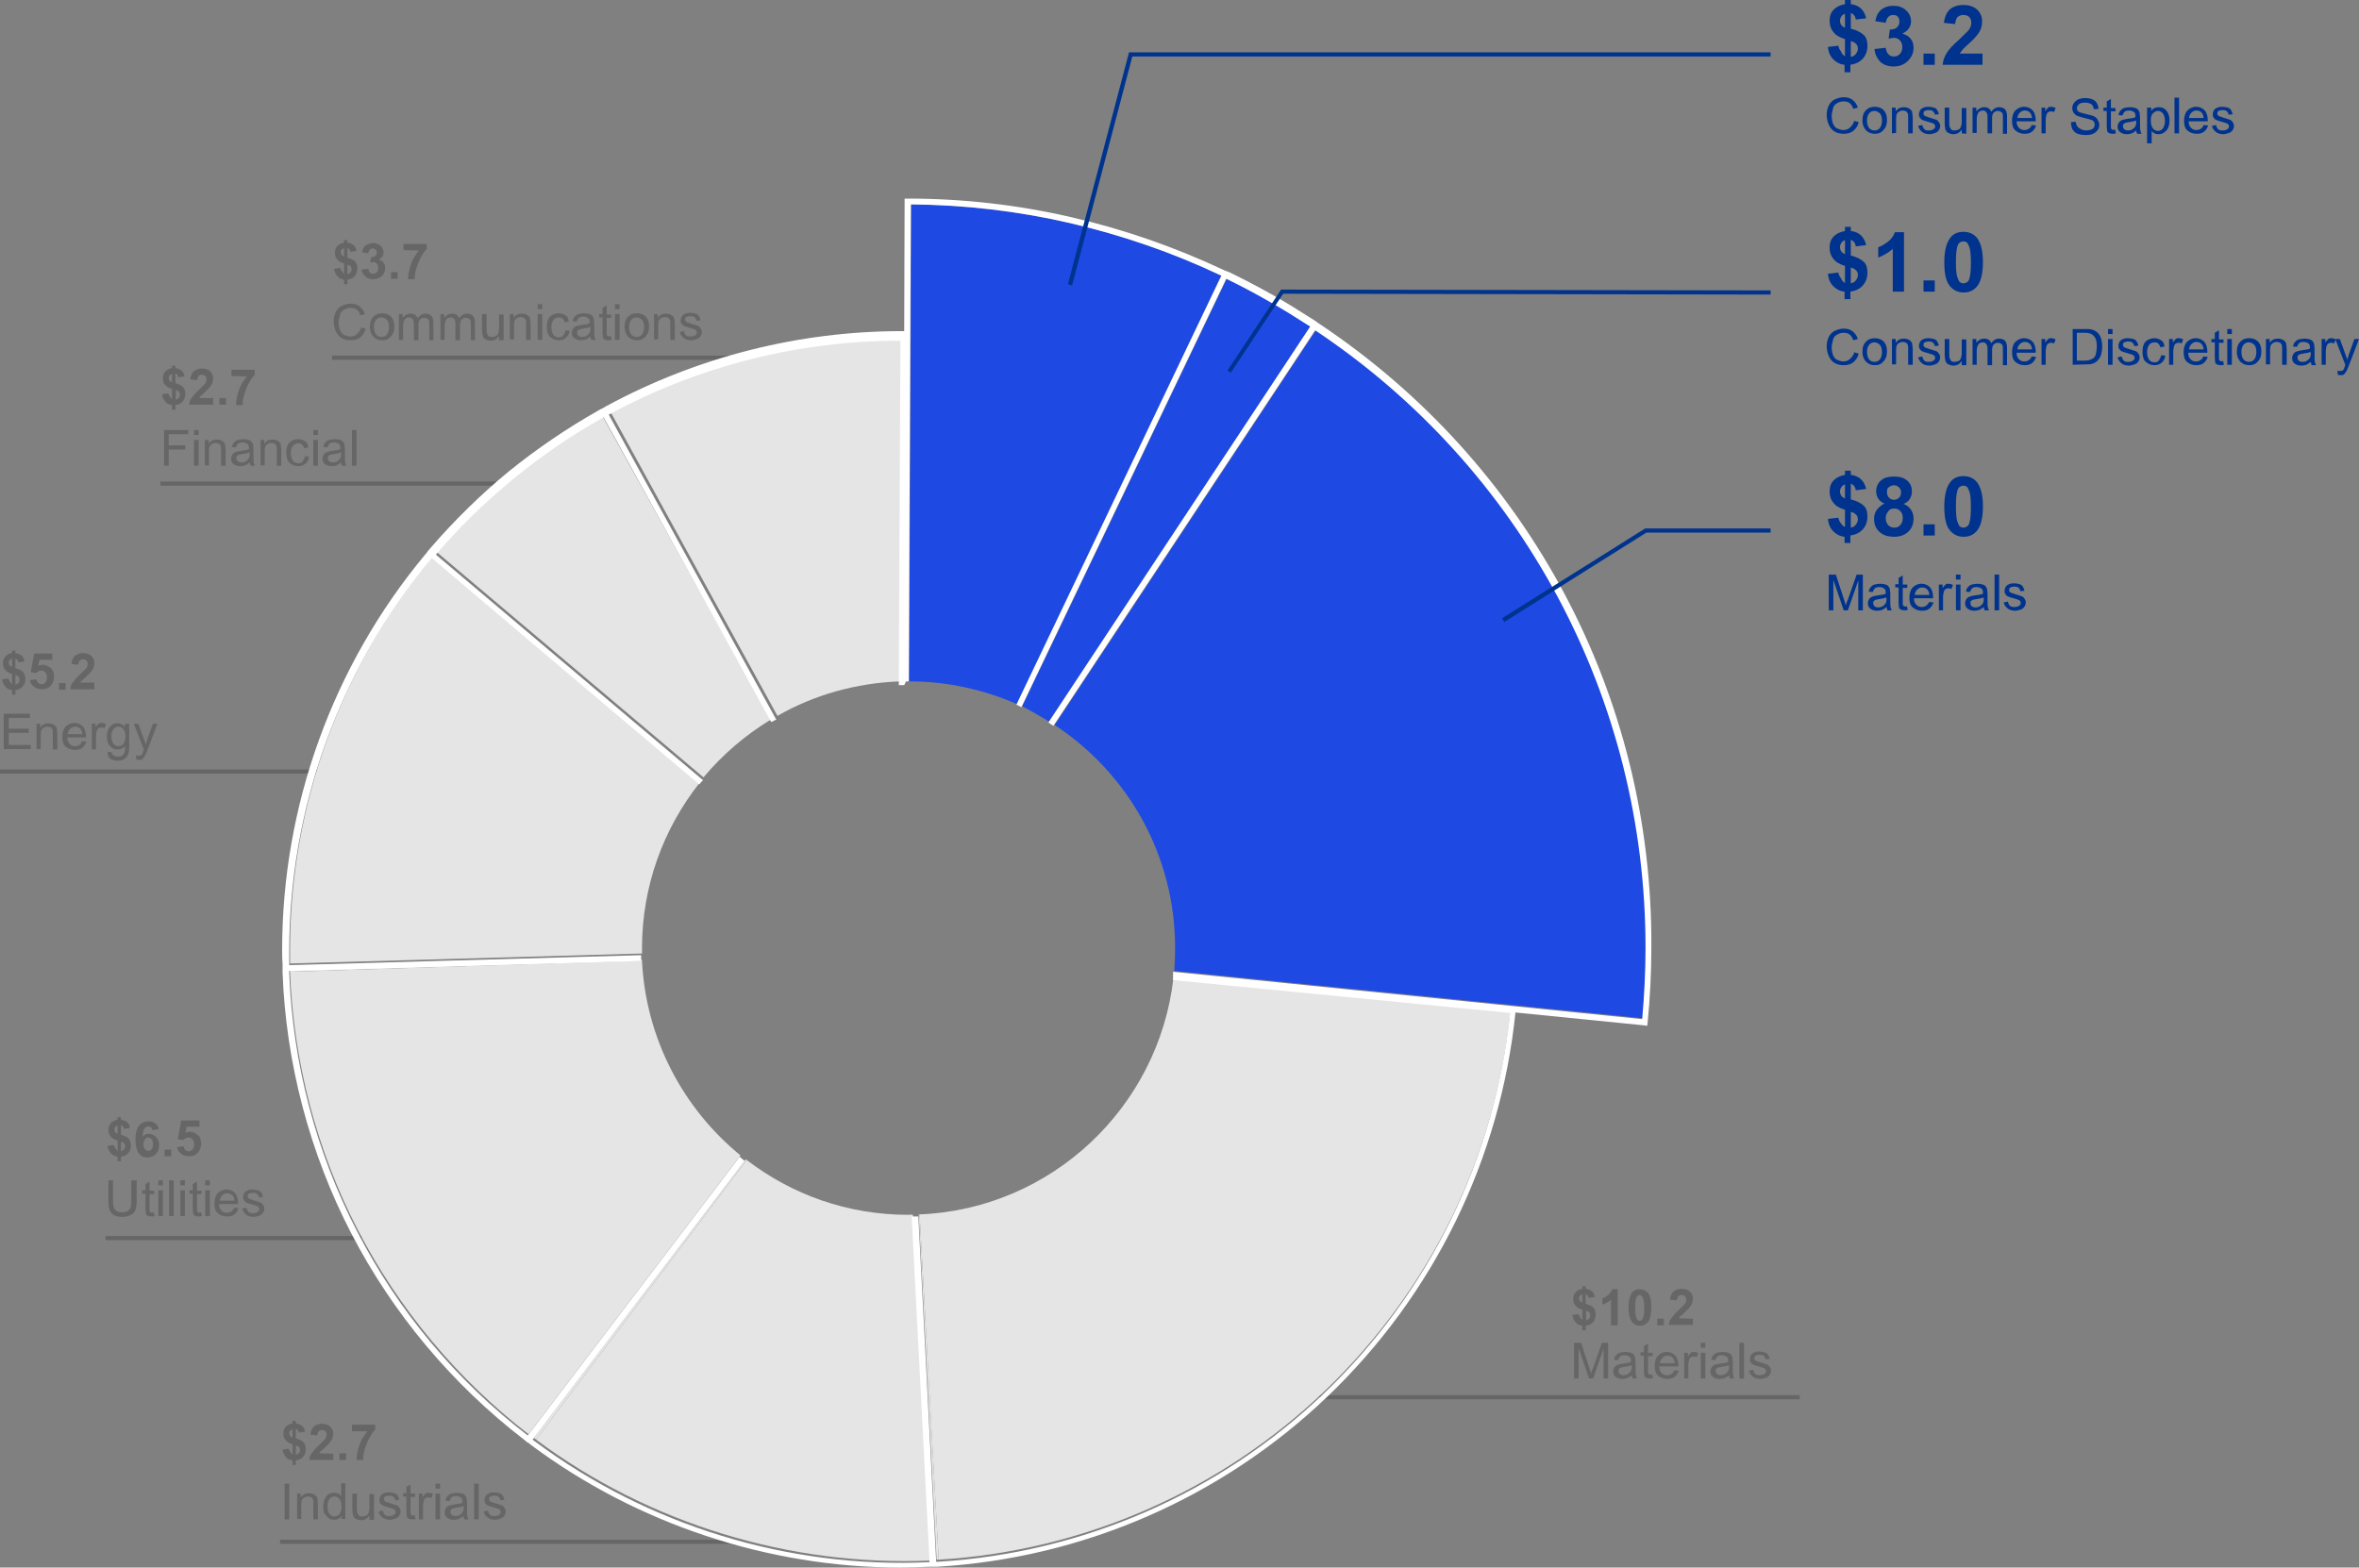
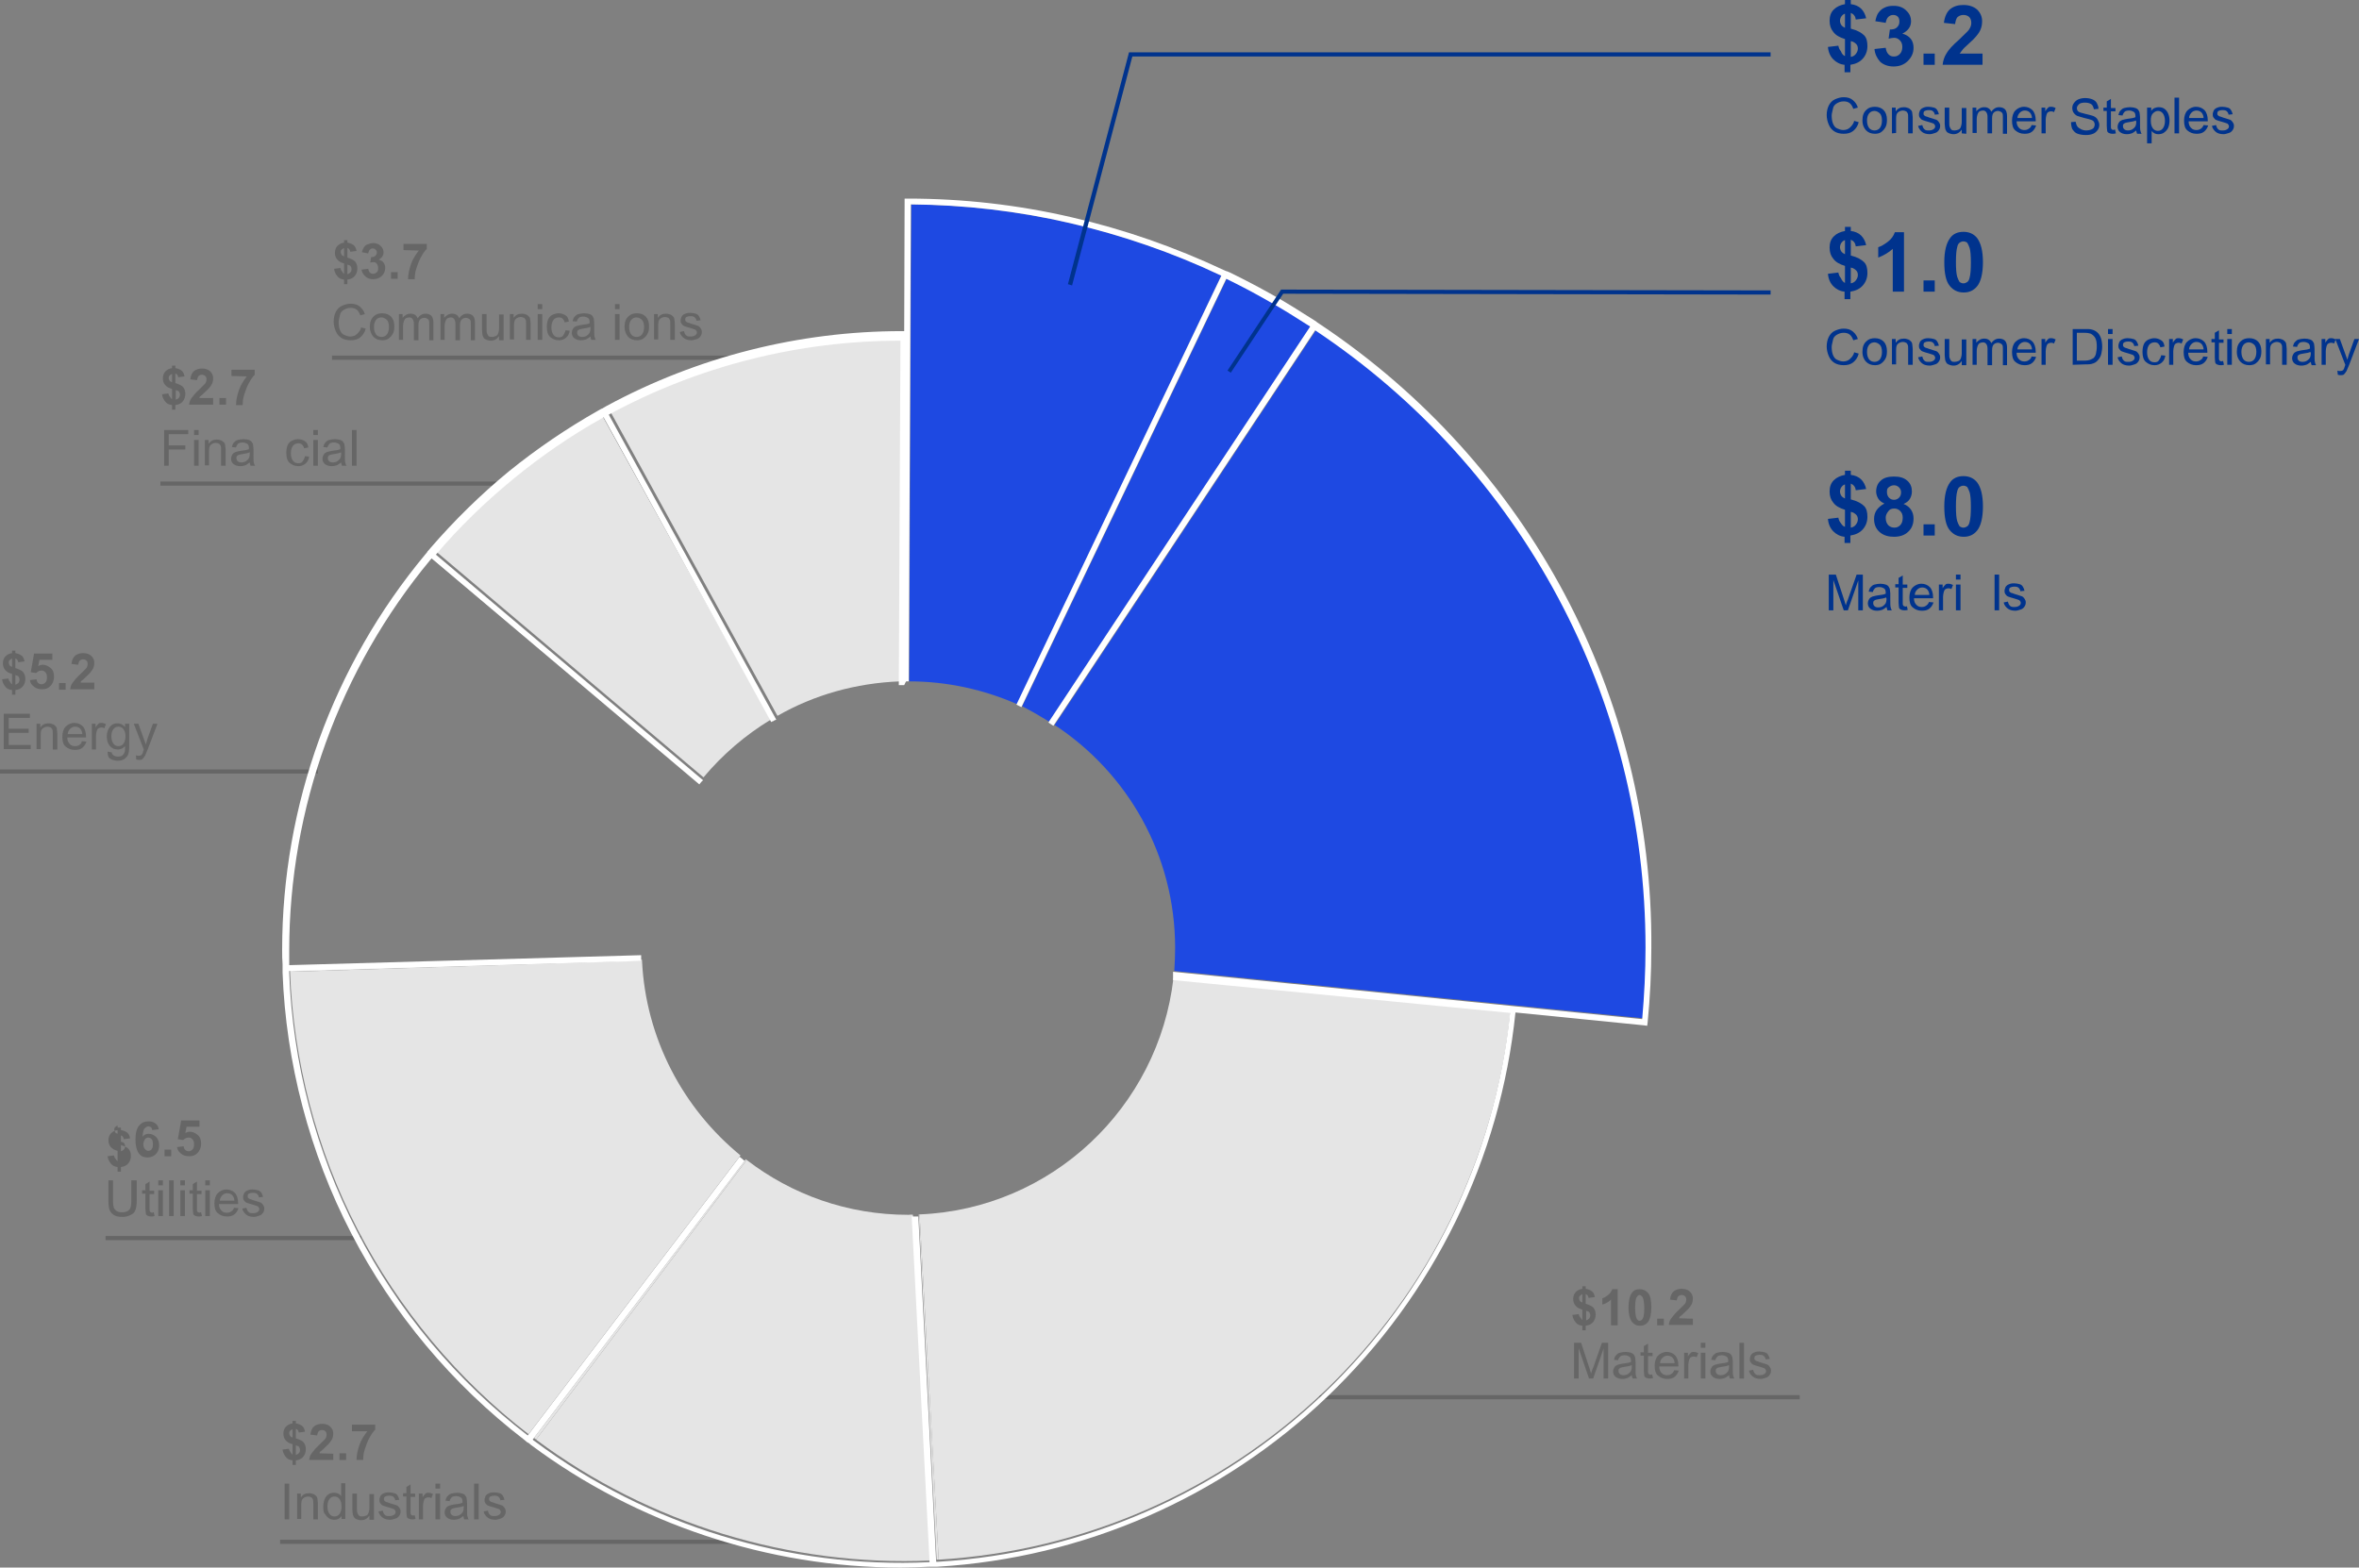
<svg xmlns="http://www.w3.org/2000/svg" id="b" viewBox="0 0 567.7 377.3">
  <rect x="0" y="0" width="567.7" height="377.3" fill="#808080" stroke="none" />
  <defs>
    <style>.d{fill:#666;}.d,.e,.f,.g,.h{stroke-width:0px;}.i{fill:none;stroke:#666;stroke-miterlimit:10;}.e{fill:#e5e5e5;}.f{fill:#fff;}.g{fill:#1e49e2;}.h{fill:#00338d;}</style>
  </defs>
  <g id="c">
    <path class="h" d="m444,68.1v-4.1c-1.3-.4-2.2-.9-2.8-1.7-.6-.7-.9-1.6-.9-2.7s.3-2,1-2.7,1.6-1.1,2.7-1.3v-1h1.4v1c1,.1,1.9.5,2.5,1.1s1,1.4,1.2,2.3l-2.5.3c-.1-.8-.5-1.3-1.2-1.6v3.8c1.6.4,2.6,1,3.2,1.6s.8,1.5.8,2.6c0,1.2-.4,2.2-1.1,3-.7.8-1.7,1.3-3,1.5v1.8h-1.4v-1.8c-1.1-.1-2-.6-2.7-1.3s-1.2-1.7-1.3-3l2.5-.3c.1.5.3,1,.6,1.3.3.7.6,1,1,1.2Zm0-10.3c-.4.1-.7.4-.9.7-.2.3-.3.7-.3,1s.1.7.3,1,.5.5.9.7v-3.4Zm1.4,10.4c.5-.1.9-.3,1.2-.7.3-.4.5-.8.5-1.3,0-.4-.1-.8-.4-1.1-.3-.3-.7-.6-1.3-.7v3.8Z" />
    <path class="h" d="m458.2,70.2h-2.7v-10.3c-1,.9-2.2,1.6-3.5,2.1v-2.5c.7-.2,1.5-.7,2.3-1.3s1.4-1.4,1.7-2.3h2.2v14.3Z" />
    <path class="h" d="m462.9,70.2v-2.7h2.7v2.7h-2.7Z" />
    <path class="h" d="m472.5,55.8c1.4,0,2.5.5,3.3,1.5.9,1.2,1.4,3.1,1.4,5.8s-.5,4.7-1.4,5.8c-.8,1-1.9,1.5-3.2,1.5-1.4,0-2.5-.5-3.4-1.6s-1.3-3-1.3-5.7.5-4.6,1.4-5.8c.7-1,1.8-1.5,3.2-1.5Zm0,2.3c-.3,0-.6.1-.9.3-.3.2-.5.6-.6,1.1-.2.7-.3,1.9-.3,3.6s.1,2.8.3,3.5c.2.6.4,1,.6,1.3.3.2.6.3.9.3s.6-.1.9-.3c.3-.2.5-.6.6-1.1.2-.7.3-1.9.3-3.6s-.1-2.8-.3-3.5c-.2-.6-.4-1-.6-1.3-.3-.2-.6-.3-.9-.3Z" />
    <path class="h" d="m446.2,84.8l1.1.3c-.2.9-.7,1.6-1.3,2.1s-1.4.7-2.3.7-1.7-.2-2.3-.6-1-.9-1.3-1.6-.5-1.5-.5-2.3c0-.9.2-1.7.5-2.3s.8-1.2,1.5-1.5,1.3-.5,2.1-.5c.9,0,1.6.2,2.2.7s1,1.1,1.2,1.8l-1.1.3c-.2-.6-.5-1.1-.9-1.4s-.9-.4-1.4-.4c-.7,0-1.2.2-1.7.5s-.8.7-.9,1.3-.3,1.1-.3,1.6c0,.7.1,1.4.3,1.9s.5,1,1,1.2.9.4,1.5.4,1.2-.2,1.6-.6.9-.9,1-1.6Z" />
    <path class="h" d="m448.2,84.7c0-1.2.3-2,1-2.6.5-.5,1.2-.7,2-.7.9,0,1.6.3,2.1.8s.8,1.3.8,2.3c0,.8-.1,1.4-.4,1.9s-.6.8-1,1.1-1,.4-1.5.4c-.9,0-1.6-.3-2.1-.8s-.9-1.3-.9-2.4Zm1.1,0c0,.8.2,1.4.5,1.8s.8.6,1.3.6,1-.2,1.3-.6.5-1,.5-1.8-.2-1.4-.5-1.7-.8-.6-1.3-.6-1,.2-1.3.6-.5.9-.5,1.7Z" />
    <path class="h" d="m455.3,87.8v-6.2h.9v.9c.5-.7,1.1-1,2-1,.4,0,.7.1,1,.2s.5.3.7.5.3.5.3.8c0,.2.1.5.1,1v3.8h-1.1v-3.8c0-.4,0-.8-.1-1s-.2-.4-.4-.5-.5-.2-.7-.2c-.4,0-.8.1-1.2.4s-.5.8-.5,1.6v3.4h-1v.1Z" />
    <path class="h" d="m461.6,86l1-.2c.1.4.2.7.5,1s.6.3,1.1.3.8-.1,1.1-.3.4-.4.4-.7c0-.2-.1-.4-.3-.6-.1-.1-.5-.2-1.1-.4-.8-.2-1.3-.4-1.6-.5s-.5-.3-.7-.6-.2-.5-.2-.8.1-.5.2-.8.3-.4.5-.6c.2-.1.4-.2.7-.3s.6-.1.9-.1c.5,0,.9.1,1.3.2s.6.3.8.6.3.6.4,1l-1,.1c0-.3-.2-.6-.4-.8s-.5-.3-1-.3-.8.1-1,.2-.3.3-.3.6c0,.1,0,.3.1.4.1.1.2.2.4.3.1,0,.4.1.9.3.7.2,1.3.4,1.6.5s.5.3.7.6.3.5.3.9-.1.7-.3,1-.5.6-.9.7-.8.3-1.3.3c-.8,0-1.4-.2-1.8-.5s-.9-.9-1-1.5Z" />
    <path class="h" d="m472.1,87.8v-.9c-.5.7-1.1,1.1-2,1.1-.4,0-.7-.1-1-.2s-.6-.3-.7-.5-.3-.5-.3-.8c0-.2-.1-.5-.1-1v-3.9h1.1v3.5c0,.6,0,.9.1,1.1.1.3.2.5.4.7s.5.2.8.2.6-.1.9-.2.5-.4.6-.7.2-.7.2-1.2v-3.3h1.1v6.2h-1.1v-.1Z" />
    <path class="h" d="m474.7,87.8v-6.2h.9v.9c.2-.3.5-.5.8-.7s.7-.3,1.1-.3c.5,0,.8.1,1.1.3s.5.5.6.8c.5-.7,1.1-1.1,1.9-1.1.6,0,1.1.2,1.4.5s.5.9.5,1.6v4.3h-1v-3.9c0-.4,0-.7-.1-.9s-.2-.3-.4-.4-.4-.2-.6-.2c-.4,0-.8.1-1.1.4s-.4.8-.4,1.4v3.6h-1.1v-4c0-.5-.1-.8-.3-1.1s-.5-.4-.8-.4-.6.1-.8.2-.4.4-.5.7-.2.7-.2,1.3v3.2h-1Z" />
    <path class="h" d="m488.9,85.8l1.1.1c-.2.6-.5,1.1-1,1.5s-1.1.5-1.8.5c-.9,0-1.6-.3-2.2-.8s-.8-1.3-.8-2.4c0-1,.3-1.9.8-2.4s1.2-.9,2.1-.9c.8,0,1.5.3,2,.8s.8,1.4.8,2.4v.3h-4.6c0,.7.2,1.2.6,1.6s.8.5,1.3.5c.4,0,.7-.1,1-.3s.6-.4.7-.9Zm-3.4-1.7h3.5c0-.5-.2-.9-.4-1.2-.3-.4-.8-.6-1.3-.6s-.9.2-1.2.5-.6.8-.6,1.3Z" />
    <path class="h" d="m491.3,87.8v-6.2h.9v.9c.2-.4.5-.7.7-.9s.4-.2.7-.2c.4,0,.7.1,1.1.3l-.4,1c-.3-.2-.5-.2-.8-.2-.2,0-.4.1-.6.2s-.3.3-.4.6c-.1.4-.2.8-.2,1.2v3.3h-1Z" />
    <path class="h" d="m498.8,87.8v-8.6h3c.7,0,1.2,0,1.5.1.5.1.9.3,1.3.6.5.4.8.9,1,1.5s.3,1.3.3,2-.1,1.2-.2,1.7-.3.9-.6,1.3-.5.6-.8.8-.6.3-1,.4-.9.1-1.4.1l-3.1.1h0Zm1.1-1h1.8c.6,0,1-.1,1.3-.2s.6-.3.8-.4c.3-.3.5-.6.6-1.1s.2-1,.2-1.7c0-.9-.1-1.6-.4-2.1s-.7-.8-1.1-1c-.3-.1-.8-.2-1.5-.2h-1.8v6.7h.1Z" />
    <path class="h" d="m507.3,80.4v-1.2h1.1v1.2h-1.1Zm0,7.4v-6.2h1.1v6.2h-1.1Z" />
    <path class="h" d="m509.6,86l1-.2c.1.4.2.7.5,1s.6.3,1.1.3.8-.1,1.1-.3.4-.4.4-.7c0-.2-.1-.4-.3-.6-.1-.1-.5-.2-1.1-.4-.8-.2-1.3-.4-1.6-.5s-.5-.3-.7-.6-.2-.5-.2-.8.1-.5.2-.8.3-.4.5-.6c.2-.1.4-.2.7-.3s.6-.1.9-.1c.5,0,.9.1,1.3.2s.6.3.8.6.3.6.4,1l-1,.1c0-.3-.2-.6-.4-.8s-.5-.3-1-.3-.8.1-1,.2-.3.3-.3.6c0,.1,0,.3.1.4.1.1.2.2.4.3.1,0,.4.1.9.3.7.2,1.3.4,1.6.5s.5.3.7.6.3.5.3.9-.1.7-.3,1-.5.6-.9.7-.8.3-1.3.3c-.8,0-1.4-.2-1.8-.5s-.9-.9-1-1.5Z" />
    <path class="h" d="m520.1,85.5l1,.1c-.1.7-.4,1.3-.9,1.7s-1,.6-1.7.6c-.9,0-1.5-.3-2.1-.8s-.8-1.4-.8-2.4c0-.7.1-1.3.3-1.8s.6-.9,1-1.1,1-.4,1.5-.4c.7,0,1.2.2,1.7.5s.7.8.8,1.5l-1,.2c-.1-.4-.3-.7-.5-.9s-.5-.3-.9-.3c-.5,0-1,.2-1.3.6s-.5,1-.5,1.8.2,1.4.5,1.8.7.6,1.3.6c.4,0,.8-.1,1-.4s.5-.7.6-1.3Z" />
    <path class="h" d="m522,87.8v-6.2h.9v.9c.2-.4.5-.7.7-.9s.4-.2.7-.2c.4,0,.7.1,1.1.3l-.4,1c-.3-.2-.5-.2-.8-.2-.2,0-.4.1-.6.2s-.3.3-.4.6c-.1.4-.2.8-.2,1.2v3.3h-1Z" />
    <path class="h" d="m530.2,85.8l1.1.1c-.2.6-.5,1.1-1,1.5s-1.1.5-1.8.5c-.9,0-1.6-.3-2.2-.8s-.8-1.3-.8-2.4c0-1,.3-1.9.8-2.4s1.2-.9,2.1-.9c.8,0,1.5.3,2,.8s.8,1.4.8,2.4v.3h-4.6c0,.7.2,1.2.6,1.6s.8.5,1.3.5c.4,0,.7-.1,1-.3s.6-.4.7-.9Zm-3.4-1.7h3.5c0-.5-.2-.9-.4-1.2-.3-.4-.8-.6-1.3-.6s-.9.2-1.2.5-.6.8-.6,1.3Z" />
    <path class="h" d="m535,86.9l.2.9c-.3.1-.6.1-.8.1-.4,0-.7-.1-.9-.2s-.4-.3-.4-.5-.1-.6-.1-1.2v-3.6h-.8v-.8h.8v-1.5l1-.6v2.2h1.1v.8h-1.1v3.6c0,.3,0,.5.1.6s.1.2.2.2.2.1.4.1c-.1-.1.1-.1.3-.1Z" />
    <path class="h" d="m536,80.4v-1.2h1.1v1.2h-1.1Zm0,7.4v-6.2h1.1v6.2h-1.1Z" />
    <path class="h" d="m538.3,84.7c0-1.2.3-2,1-2.6.5-.5,1.2-.7,2-.7.9,0,1.6.3,2.1.8s.8,1.3.8,2.3c0,.8-.1,1.4-.4,1.9s-.6.8-1,1.1-1,.4-1.5.4c-.9,0-1.6-.3-2.1-.8s-.9-1.3-.9-2.4Zm1.1,0c0,.8.2,1.4.5,1.8s.8.6,1.3.6,1-.2,1.3-.6.5-1,.5-1.8-.2-1.4-.5-1.7-.8-.6-1.3-.6-1,.2-1.3.6-.5.9-.5,1.7Z" />
    <path class="h" d="m545.3,87.8v-6.2h.9v.9c.5-.7,1.1-1,2-1,.4,0,.7.1,1,.2s.5.3.7.5.3.5.3.8c0,.2.1.5.1,1v3.8h-1.1v-3.8c0-.4,0-.8-.1-1s-.2-.4-.4-.5-.5-.2-.7-.2c-.4,0-.8.1-1.2.4s-.5.8-.5,1.6v3.4h-1v.1Z" />
    <path class="h" d="m556.1,87.1c-.4.3-.8.6-1.1.7s-.7.2-1.2.2c-.7,0-1.2-.2-1.6-.5s-.6-.8-.6-1.3c0-.3.1-.6.2-.8s.3-.5.5-.6.5-.3.8-.3c.2-.1.5-.1.9-.2.9-.1,1.5-.2,1.9-.4v-.3c0-.4-.1-.7-.3-.9-.3-.2-.7-.4-1.2-.4s-.9.1-1.1.3-.4.5-.5.9l-1-.1c.1-.4.2-.8.5-1.1s.5-.5.9-.6.9-.2,1.4-.2,1,.1,1.3.2.6.3.7.5.3.4.3.7c0,.2.1.5.1,1v1.4c0,1,0,1.6.1,1.9s.1.5.3.7h-1.1c-.1-.3-.2-.6-.2-.8Zm-.1-2.4c-.4.2-1,.3-1.7.4-.4.1-.7.1-.9.2s-.3.2-.4.3-.1.3-.1.5c0,.3.1.5.3.7s.5.3.9.3.8-.1,1.1-.3.5-.4.7-.7c.1-.2.2-.6.2-1.1l-.1-.3h0Z" />
    <path class="h" d="m558.7,87.8v-6.2h.9v.9c.2-.4.5-.7.7-.9s.4-.2.7-.2c.4,0,.7.1,1.1.3l-.4,1c-.3-.2-.5-.2-.8-.2-.2,0-.4.1-.6.2s-.3.3-.4.6c-.1.4-.2.8-.2,1.2v3.3h-1Z" />
    <path class="h" d="m562.6,90.2l-.1-1c.2.1.4.1.6.1s.4,0,.6-.1.3-.2.3-.3c.1-.1.2-.4.3-.8,0-.1.1-.1.1-.3l-2.4-6.2h1.1l1.3,3.6c.2.5.3.9.5,1.4.1-.5.3-1,.4-1.4l1.3-3.6h1.1l-2.4,6.3c-.3.7-.5,1.2-.6,1.4-.2.3-.4.6-.6.8s-.5.2-.9.2c-.1,0-.3,0-.6-.1Z" />
    <path class="h" d="m444,13.5v-4.1c-1.3-.4-2.2-.9-2.8-1.7-.6-.7-.9-1.6-.9-2.7s.3-2,1-2.7,1.6-1.1,2.7-1.3V0h1.4v1c1,.1,1.9.5,2.5,1.1s1,1.4,1.2,2.3l-2.5.3c-.1-.8-.5-1.3-1.2-1.6v3.8c1.6.4,2.6,1,3.2,1.6.6.6.8,1.5.8,2.6,0,1.2-.4,2.2-1.1,3-.7.8-1.7,1.3-3,1.5v1.8h-1.4v-1.8c-1.1-.1-2-.6-2.7-1.3s-1.2-1.7-1.3-3l2.5-.3c.1.5.3,1,.6,1.3.3.8.6,1,1,1.2Zm0-10.2c-.4.1-.7.4-.9.7s-.3.7-.3,1,.1.7.3,1,.5.5.9.7v-3.4Zm1.4,10.4c.5-.1.9-.3,1.2-.7.3-.4.5-.8.5-1.3,0-.4-.1-.8-.4-1.1-.3-.3-.7-.6-1.3-.7v3.8Z" />
    <path class="h" d="m451.1,11.8l2.7-.3c.1.7.3,1.2.7,1.6s.8.5,1.3.5c.6,0,1-.2,1.4-.6s.6-1,.6-1.7-.2-1.2-.6-1.6c-.4-.4-.8-.6-1.4-.6-.4,0-.8.1-1.3.2l.3-2.2c.7,0,1.3-.1,1.7-.5s.6-.8.6-1.4c0-.5-.1-.9-.4-1.2-.3-.3-.7-.4-1.1-.4-.5,0-.9.2-1.2.5s-.5.8-.6,1.4l-2.5-.4c.2-.9.4-1.6.8-2.1.4-.5.8-.9,1.5-1.2.6-.3,1.3-.4,2.1-.4,1.3,0,2.4.4,3.2,1.3.7.7,1,1.5,1,2.4,0,1.3-.7,2.3-2.1,3,.8.2,1.5.6,2,1.2s.7,1.4.7,2.2c0,1.3-.5,2.3-1.4,3.2-.9.9-2.1,1.3-3.4,1.3s-2.4-.4-3.2-1.1c-.8-.9-1.3-1.9-1.4-3.1Z" />
    <path class="h" d="m462.9,15.6v-2.7h2.7v2.7h-2.7Z" />
    <path class="h" d="m477.1,13.1v2.5h-9.6c.1-1,.4-1.9.9-2.7.5-.9,1.5-2,3.1-3.4,1.2-1.2,2-1.9,2.3-2.3.4-.6.6-1.1.6-1.7s-.2-1.1-.5-1.4c-.3-.3-.8-.5-1.4-.5s-1,.2-1.4.5c-.3.3-.5.9-.6,1.7l-2.7-.3c.2-1.5.7-2.6,1.5-3.3.9-.7,1.9-1,3.2-1,1.4,0,2.5.4,3.3,1.1.8.8,1.2,1.7,1.2,2.8,0,.6-.1,1.3-.3,1.8-.2.6-.6,1.2-1.1,1.8-.3.4-.9,1-1.8,1.8-.9.8-1.4,1.3-1.6,1.6-.2.3-.4.5-.6.8h5.5v.2h0Z" />
    <path class="h" d="m446.2,29.1l1.1.3c-.2.9-.7,1.6-1.3,2.1s-1.4.7-2.3.7-1.7-.2-2.3-.6-1-.9-1.3-1.6-.5-1.5-.5-2.3c0-.9.2-1.7.5-2.3s.8-1.2,1.5-1.5,1.3-.5,2.1-.5c.9,0,1.6.2,2.2.7s1,1.1,1.2,1.8l-1.1.3c-.2-.6-.5-1.1-.9-1.4s-.9-.4-1.4-.4c-.7,0-1.2.2-1.7.5s-.8.7-.9,1.3-.3,1.1-.3,1.6c0,.7.1,1.4.3,1.9s.5,1,1,1.2.9.4,1.5.4,1.2-.2,1.6-.6.9-.9,1-1.6Z" />
    <path class="h" d="m448.2,29c0-1.2.3-2,1-2.6.5-.5,1.2-.7,2-.7.9,0,1.6.3,2.1.8s.8,1.3.8,2.3c0,.8-.1,1.4-.4,1.9s-.6.8-1,1.1-1,.4-1.5.4c-.9,0-1.6-.3-2.1-.8s-.9-1.3-.9-2.4Zm1.1,0c0,.8.2,1.4.5,1.8s.8.6,1.3.6,1-.2,1.3-.6.5-1,.5-1.8-.2-1.4-.5-1.7-.8-.6-1.3-.6-1,.2-1.3.6-.5.9-.5,1.7Z" />
    <path class="h" d="m455.3,32.1v-6.2h.9v.9c.5-.7,1.1-1,2-1,.4,0,.7.1,1,.2s.5.3.7.5.3.5.3.8c0,.2.1.5.1,1v3.8h-1.1v-3.8c0-.4,0-.8-.1-1s-.2-.4-.4-.5-.5-.2-.7-.2c-.4,0-.8.1-1.2.4s-.5.8-.5,1.6v3.4l-1,.1h0Z" />
    <path class="h" d="m461.6,30.3l1-.2c.1.4.2.7.5,1s.6.3,1.1.3.8-.1,1.1-.3.4-.4.4-.7c0-.2-.1-.4-.3-.6-.1-.1-.5-.2-1.1-.4-.8-.2-1.3-.4-1.6-.5s-.5-.3-.7-.6-.2-.5-.2-.8.1-.5.2-.8.3-.4.5-.6c.2-.1.4-.2.7-.3s.6-.1.9-.1c.5,0,.9.1,1.3.2s.6.3.8.6.3.6.4,1l-1,.1c0-.3-.2-.6-.4-.8s-.5-.3-1-.3-.8.1-1,.2-.3.3-.3.6c0,.1,0,.3.1.4s.2.2.4.3c.1,0,.4.1.9.3.7.2,1.3.4,1.6.5s.5.3.7.6.3.5.3.9-.1.7-.3,1-.5.6-.9.7-.8.3-1.3.3c-.8,0-1.4-.2-1.8-.5s-.9-.9-1-1.5Z" />
    <path class="h" d="m472.1,32.1v-.9c-.5.7-1.1,1.1-2,1.1-.4,0-.7-.1-1-.2s-.6-.3-.7-.5-.3-.5-.3-.8c0-.2-.1-.5-.1-1v-3.9h1.1v3.5c0,.6,0,.9.1,1.1.1.3.2.5.4.7s.5.2.8.2.6-.1.9-.2.5-.4.6-.7.2-.7.2-1.2v-3.3h1.1v6.2l-1.1-.1h0Z" />
    <path class="h" d="m474.7,32.1v-6.2h.9v.9c.2-.3.5-.5.8-.7s.7-.3,1.1-.3c.5,0,.8.1,1.1.3s.5.5.6.8c.5-.7,1.1-1.1,1.9-1.1.6,0,1.1.2,1.4.5s.5.9.5,1.6v4.3h-1v-4c0-.4,0-.7-.1-.9s-.2-.3-.4-.4-.4-.2-.6-.2c-.4,0-.8.1-1.1.4s-.4.8-.4,1.4v3.6h-1.1v-4c0-.5-.1-.8-.3-1.1s-.5-.4-.8-.4-.6.1-.8.2-.4.4-.5.7-.2.7-.2,1.3v3.2h-1v.1h0Z" />
    <path class="h" d="m488.9,30.1l1.1.1c-.2.6-.5,1.1-1,1.5s-1.1.5-1.8.5c-.9,0-1.6-.3-2.2-.8s-.8-1.3-.8-2.4c0-1,.3-1.9.8-2.4s1.2-.9,2.1-.9c.8,0,1.5.3,2,.8s.8,1.4.8,2.4v.3h-4.6c0,.7.2,1.2.6,1.6s.8.5,1.3.5c.4,0,.7-.1,1-.3s.6-.4.7-.9Zm-3.4-1.7h3.5c0-.5-.2-.9-.4-1.2-.3-.4-.8-.6-1.3-.6s-.9.2-1.2.5-.6.8-.6,1.3Z" />
    <path class="h" d="m491.3,32.1v-6.2h.9v.9c.2-.4.5-.7.7-.9s.4-.2.7-.2c.4,0,.7.1,1.1.3l-.4,1c-.3-.2-.5-.2-.8-.2-.2,0-.4.1-.6.2s-.3.3-.4.6c-.1.4-.2.8-.2,1.2v3.3s-1,0-1,0Z" />
    <path class="h" d="m498.4,29.4l1.1-.1c.1.4.2.8.4,1.1s.5.5.9.7.8.3,1.3.3c.4,0,.8-.1,1.1-.2s.6-.3.7-.5.2-.5.2-.7c0-.3-.1-.5-.2-.7s-.4-.4-.8-.5c-.2-.1-.7-.2-1.5-.4s-1.3-.4-1.7-.5c-.4-.2-.7-.5-.9-.8s-.3-.7-.3-1.1.1-.8.4-1.2.6-.7,1.1-.9,1-.3,1.6-.3,1.2.1,1.7.3.9.5,1.1.9.4.8.4,1.4l-1.1.1c-.1-.5-.3-1-.6-1.2s-.8-.4-1.5-.4-1.2.1-1.5.4-.5.6-.5.9.1.6.3.8c.2.2.8.4,1.7.6s1.6.4,1.9.5c.5.2.9.5,1.1.9s.4.8.4,1.2c0,.5-.1.9-.4,1.3s-.6.7-1.1.9-1,.3-1.7.3c-.8,0-1.4-.1-2-.3s-.9-.6-1.2-1-.4-1.3-.4-1.8Z" />
    <path class="h" d="m509,31.2l.2.9c-.3.1-.6.1-.8.1-.4,0-.7-.1-.9-.2s-.4-.3-.4-.5-.1-.6-.1-1.2v-3.6h-.8v-.8h.8v-1.5l1-.6v2.2h1.1v.8h-1.1v3.6c0,.3,0,.5.1.6s.1.2.2.2.2.1.4.1c-.1-.1.1-.1.3-.1Z" />
    <path class="h" d="m514.1,31.4c-.4.3-.8.6-1.1.7s-.7.2-1.2.2c-.7,0-1.2-.2-1.6-.5s-.6-.8-.6-1.3c0-.3.1-.6.2-.8s.3-.5.5-.6.5-.3.8-.3c.2-.1.5-.1.9-.2.9-.1,1.5-.2,1.9-.4v-.3c0-.4-.1-.7-.3-.9-.3-.2-.7-.4-1.2-.4s-.9.1-1.1.3-.4.5-.5.9l-1-.1c.1-.4.2-.8.5-1.1s.5-.5.9-.6.9-.2,1.4-.2,1,.1,1.3.2.6.3.7.5.3.4.3.7c0,.2.1.5.1,1v1.4c0,1,0,1.6.1,1.9s.1.5.3.7h-1.1c-.1-.3-.2-.5-.2-.8Zm-.1-2.4c-.4.2-1,.3-1.7.4-.4.1-.7.1-.9.2s-.3.2-.4.3-.1.3-.1.5c0,.3.1.5.3.7s.5.3.9.3.8-.1,1.1-.3.5-.4.7-.7c.1-.2.2-.6.2-1.1l-.1-.3h0Z" />
    <path class="h" d="m516.7,34.5v-8.6h1v.8c.2-.3.5-.6.8-.7s.6-.2,1-.2c.5,0,1,.1,1.4.4s.7.7.9,1.2.3,1,.3,1.6-.1,1.2-.3,1.7-.6.9-1,1.2-.9.4-1.4.4c-.4,0-.7-.1-.9-.2s-.5-.3-.7-.6v3s-1.1,0-1.1,0Zm.9-5.4c0,.8.2,1.4.5,1.8s.7.6,1.2.6.9-.2,1.2-.6.5-1,.5-1.8-.2-1.4-.5-1.8-.7-.6-1.2-.6c-.4,0-.8.2-1.2.6s-.5,1-.5,1.8Z" />
    <path class="h" d="m523.3,32.1v-8.6h1.1v8.6h-1.1Z" />
    <path class="h" d="m530.3,30.1l1.1.1c-.2.6-.5,1.1-1,1.5s-1.1.5-1.8.5c-.9,0-1.6-.3-2.2-.8s-.8-1.3-.8-2.4c0-1,.3-1.9.8-2.4s1.2-.9,2.1-.9c.8,0,1.5.3,2,.8s.8,1.4.8,2.4v.3h-4.6c0,.7.2,1.2.6,1.6s.8.5,1.3.5c.4,0,.7-.1,1-.3s.5-.4.7-.9Zm-3.5-1.7h3.5c0-.5-.2-.9-.4-1.2-.3-.4-.8-.6-1.3-.6s-.9.2-1.2.5-.6.8-.6,1.3Z" />
    <path class="h" d="m532.3,30.3l1-.2c.1.4.2.7.5,1s.6.3,1.1.3.8-.1,1.1-.3.4-.4.4-.7c0-.2-.1-.4-.3-.6-.1-.1-.5-.2-1.1-.4-.8-.2-1.3-.4-1.6-.5s-.5-.3-.7-.6-.2-.5-.2-.8.1-.5.2-.8.3-.4.5-.6c.2-.1.4-.2.7-.3s.6-.1.9-.1c.5,0,.9.1,1.3.2s.6.3.8.6.3.6.4,1l-1,.1c0-.3-.2-.6-.4-.8s-.5-.3-1-.3-.8.1-1,.2-.3.3-.3.6c0,.1,0,.3.1.4s.2.2.4.3c.1,0,.4.1.9.3.7.2,1.3.4,1.6.5s.5.3.7.6.3.5.3.9-.1.7-.3,1-.5.6-.9.7-.8.3-1.3.3c-.8,0-1.4-.2-1.8-.5s-.9-.9-1-1.5Z" />
    <path class="h" d="m444,126.8v-4.1c-1.3-.4-2.2-.9-2.8-1.7-.6-.7-.9-1.6-.9-2.7s.3-2,1-2.7,1.6-1.1,2.7-1.3v-1h1.4v1c1,.1,1.9.5,2.5,1.1s1,1.4,1.2,2.3l-2.5.3c-.1-.8-.5-1.3-1.2-1.6v3.8c1.6.4,2.6,1,3.2,1.6s.8,1.5.8,2.6c0,1.2-.4,2.2-1.1,3-.7.8-1.7,1.3-3,1.5v1.8h-1.4v-1.5c-1.1-.1-2-.6-2.7-1.3s-1.2-1.7-1.3-3l2.5-.3c.1.5.3,1,.6,1.3.3.5.6.8,1,.9Zm0-10.2c-.4.1-.7.4-.9.7s-.3.7-.3,1,.1.7.3,1,.5.5.9.7v-3.4Zm1.4,10.4c.5-.1.9-.3,1.2-.7s.5-.8.5-1.3c0-.4-.1-.8-.4-1.1-.3-.3-.7-.6-1.3-.7v3.8Z" />
    <path class="h" d="m453.5,121.2c-.7-.3-1.2-.7-1.5-1.2s-.5-1.1-.5-1.7c0-1.1.4-2,1.1-2.6.7-.7,1.8-1,3.2-1s2.4.3,3.2,1,1.1,1.6,1.1,2.6c0,.7-.2,1.3-.5,1.8s-.8.9-1.5,1.2c.8.3,1.4.8,1.8,1.4.4.6.6,1.3.6,2.1,0,1.3-.4,2.4-1.3,3.2-.8.8-2,1.2-3.4,1.2-1.3,0-2.4-.3-3.3-1-1-.8-1.5-1.9-1.5-3.3,0-.8.2-1.5.6-2.1.5-.7,1.1-1.2,1.9-1.6Zm.3,3.4c0,.8.2,1.3.6,1.8.4.4.9.6,1.5.6s1-.2,1.4-.6c.4-.4.6-1,.6-1.8,0-.7-.2-1.2-.6-1.6-.4-.4-.9-.6-1.4-.6-.7,0-1.2.2-1.5.7-.4.5-.6,1-.6,1.5Zm.3-6.1c0,.5.2,1,.5,1.3s.7.5,1.2.5.9-.2,1.2-.5.5-.7.5-1.3c0-.5-.2-.9-.5-1.2s-.7-.5-1.2-.5-.9.2-1.3.5-.4.7-.4,1.2Z" />
    <path class="h" d="m462.9,129v-2.8h2.7v2.7h-2.7v.1Z" />
    <path class="h" d="m472.5,114.6c1.4,0,2.5.5,3.3,1.5.9,1.2,1.4,3.1,1.4,5.8s-.5,4.7-1.4,5.8c-.8,1-1.9,1.5-3.2,1.5-1.4,0-2.5-.5-3.4-1.6s-1.3-3-1.3-5.7.5-4.6,1.4-5.8c.7-1,1.8-1.5,3.2-1.5Zm0,2.3c-.3,0-.6.1-.9.3-.3.2-.5.6-.6,1.1-.2.7-.3,1.9-.3,3.6s.1,2.8.3,3.5c.2.6.4,1,.6,1.3.3.2.6.3.9.3s.6-.1.9-.3c.3-.2.5-.6.6-1.1.2-.7.3-1.9.3-3.6s-.1-2.8-.3-3.5c-.2-.6-.4-1-.6-1.3-.3-.2-.6-.3-.9-.3Z" />
    <path class="h" d="m440.1,146.9v-8.6h1.7l2,6.1c.2.6.3,1,.4,1.3.1-.3.2-.8.5-1.4l2.1-6h1.5v8.6h-1.1v-7.2l-2.5,7.2h-1l-2.5-7.3v7.3h-1.1Z" />
    <path class="h" d="m454,146.1c-.4.3-.8.6-1.1.7s-.7.2-1.2.2c-.7,0-1.2-.2-1.6-.5s-.6-.8-.6-1.3c0-.3.1-.6.2-.8s.3-.5.5-.6.5-.3.8-.3c.2-.1.5-.1.9-.2.9-.1,1.5-.2,1.9-.4v-.3c0-.4-.1-.7-.3-.9-.3-.2-.7-.4-1.2-.4s-.9.1-1.1.3-.4.5-.5.9l-1-.1c.1-.4.2-.8.5-1.1s.5-.5.9-.6.9-.2,1.4-.2,1,.1,1.3.2.6.3.7.5.3.4.3.7c0,.2.1.5.1,1v1.4c0,1,0,1.6.1,1.9s.1.5.3.7h-1.1c-.1-.2-.1-.5-.2-.8Zm-.1-2.3c-.4.2-1,.3-1.7.4-.4.1-.7.1-.9.2s-.3.2-.4.3-.1.3-.1.5c0,.3.1.5.3.7s.5.3.9.3.8-.1,1.1-.3.5-.4.7-.7c.1-.2.2-.6.2-1.1l-.1-.3h0Z" />
    <path class="h" d="m458.9,145.9l.2.9c-.3.1-.6.1-.8.1-.4,0-.7-.1-.9-.2s-.4-.3-.4-.5-.1-.6-.1-1.2v-3.6h-.8v-.8h.8v-1.5l1-.6v2.2h1.1v.8h-1.1v3.6c0,.3,0,.5.1.6s.1.2.2.2.2.1.4.1c0,0,.2,0,.3-.1Z" />
    <path class="h" d="m464.2,144.9l1.1.1c-.2.6-.5,1.1-1,1.5s-1.1.5-1.8.5c-.9,0-1.6-.3-2.2-.8s-.8-1.3-.8-2.4c0-1,.3-1.9.8-2.4s1.2-.9,2.1-.9c.8,0,1.5.3,2,.8s.8,1.4.8,2.4v.3h-4.6c0,.7.2,1.2.6,1.6s.8.5,1.3.5c.4,0,.7-.1,1-.3s.6-.5.7-.9Zm-3.4-1.7h3.5c0-.5-.2-.9-.4-1.2-.3-.4-.8-.6-1.3-.6s-.9.2-1.2.5-.6.7-.6,1.3Z" />
    <path class="h" d="m466.6,146.9v-6.2h.9v.9c.2-.4.5-.7.7-.9s.4-.2.7-.2c.4,0,.7.1,1.1.3l-.4,1c-.3-.2-.5-.2-.8-.2-.2,0-.4.1-.6.2s-.3.3-.4.6c-.1.4-.2.8-.2,1.2v3.3h-1Z" />
    <path class="h" d="m470.7,139.5v-1.2h1.1v1.2h-1.1Zm0,7.4v-6.2h1.1v6.2h-1.1Z" />
-     <path class="h" d="m477.4,146.1c-.4.3-.8.6-1.1.7s-.7.2-1.2.2c-.7,0-1.2-.2-1.6-.5s-.6-.8-.6-1.3c0-.3.1-.6.2-.8s.3-.5.5-.6.5-.3.8-.3c.2-.1.5-.1.9-.2.9-.1,1.5-.2,1.9-.4v-.3c0-.4-.1-.7-.3-.9-.3-.2-.7-.4-1.2-.4s-.9.1-1.1.3-.4.5-.5.9l-1-.1c.1-.4.2-.8.5-1.1s.5-.5.9-.6.9-.2,1.4-.2,1,.1,1.3.2.6.3.7.5.3.4.3.7c0,.2.1.5.1,1v1.4c0,1,0,1.6.1,1.9s.1.5.3.7h-1.1c-.1-.2-.2-.5-.2-.8Zm-.1-2.3c-.4.2-1,.3-1.7.4-.4.1-.7.1-.9.2s-.3.2-.4.3-.1.3-.1.5c0,.3.1.5.3.7s.5.3.9.3.8-.1,1.1-.3.5-.4.7-.7c.1-.2.2-.6.2-1.1l-.1-.3h0Z" />
    <path class="h" d="m480,146.9v-8.6h1.1v8.6h-1.1Z" />
    <path class="h" d="m482.2,145l1-.2c.1.4.2.7.5,1s.6.3,1.1.3.8-.1,1.1-.3.4-.4.4-.7c0-.2-.1-.4-.3-.6-.1-.1-.5-.2-1.1-.4-.8-.2-1.3-.4-1.6-.5s-.5-.3-.7-.6-.2-.5-.2-.8.1-.5.2-.8.3-.4.5-.6c.2-.1.4-.2.7-.3s.6-.1.9-.1c.5,0,.9.1,1.3.2s.6.3.8.6.3.6.4,1l-1,.1c0-.3-.2-.6-.4-.8s-.5-.3-1-.3-.8.1-1,.2-.3.3-.3.6c0,.1,0,.3.1.4.1.1.2.2.4.3.1,0,.4.1.9.3.7.2,1.3.4,1.6.5s.5.3.7.6.3.5.3.9-.1.7-.3,1-.5.6-.9.7-.8.3-1.3.3c-.8,0-1.4-.2-1.8-.5s-.9-.8-1-1.5Z" />
    <path class="d" d="m380.8,317.7v-2.5c-.8-.2-1.3-.5-1.7-1s-.5-1-.5-1.6.2-1.2.6-1.6.9-.7,1.6-.8v-.6h.8v.6c.6.1,1.1.3,1.5.6s.6.8.7,1.4l-1.5.2c-.1-.5-.3-.8-.7-.9v2.3c.9.3,1.6.6,1.9,1s.5.9.5,1.6-.2,1.3-.6,1.8-1,.8-1.8.9v1.1h-.8v-1.1c-.7-.1-1.2-.3-1.6-.8s-.7-1-.8-1.8l1.5-.2c.1.3.2.6.4.8s.3.5.5.6Zm0-6.2c-.2.1-.4.2-.6.4s-.2.4-.2.6.1.4.2.6.3.3.6.4v-2Zm.9,6.3c.3-.1.5-.2.7-.4s.3-.5.3-.8-.1-.5-.2-.7-.4-.3-.8-.4v2.3Z" />
    <path class="d" d="m389.3,319h-1.6v-6.2c-.6.6-1.3,1-2.1,1.2v-1.5c.4-.1.9-.4,1.4-.8s.8-.9,1-1.4h1.3v8.7h0Z" />
    <path class="d" d="m394.6,310.3c.8,0,1.5.3,2,.9.6.7.8,1.9.8,3.5s-.3,2.8-.8,3.5c-.5.6-1.1.9-1.9.9s-1.5-.3-2-1-.8-1.8-.8-3.4.3-2.8.8-3.5c.4-.6,1-.9,1.9-.9Zm0,1.4c-.2,0-.4.1-.5.2s-.3.4-.4.7c-.1.4-.2,1.1-.2,2.2s.1,1.7.2,2.1.2.6.4.8.3.2.5.2.4-.1.5-.2.3-.4.4-.7c.1-.4.2-1.1.2-2.1s-.1-1.7-.2-2.1-.2-.6-.4-.8-.3-.3-.5-.3Z" />
    <path class="d" d="m398.8,319v-1.6h1.6v1.6h-1.6Z" />
    <path class="d" d="m407.4,317.4v1.5h-5.8c.1-.6.2-1.1.6-1.6s.9-1.2,1.9-2.1l1.4-1.4c.2-.3.3-.7.3-1,0-.4-.1-.6-.3-.8s-.5-.3-.8-.3-.6.1-.8.3-.3.6-.4,1l-1.6-.2c.1-.9.4-1.6.9-2s1.2-.6,1.9-.6c.8,0,1.5.2,2,.7s.7,1,.7,1.7c0,.4-.1.8-.2,1.1s-.4.7-.7,1.1c-.2.3-.6.6-1.1,1.1s-.8.8-1,.9-.3.3-.3.5l3.3.1h0Z" />
    <path class="d" d="m41.4,96.1v-2.5c-.8-.2-1.3-.5-1.7-1s-.5-1-.5-1.6.2-1.2.6-1.6.9-.7,1.6-.8v-.6h.8v.6c.6.1,1.1.3,1.5.6s.6.8.7,1.4l-1.5.2c-.1-.5-.3-.8-.7-.9v2.3c.9.3,1.6.6,1.9,1s.5.9.5,1.6-.2,1.3-.6,1.8-1,.8-1.8.9v1.1h-.8v-1.1c-.7-.1-1.2-.3-1.6-.8s-.7-1-.8-1.8l1.5-.2c.1.3.2.6.4.8s.3.5.5.6Zm0-6.1c-.2.1-.4.2-.6.4s-.2.4-.2.6.1.4.2.6.3.3.6.4v-2Zm.9,6.2c.3-.1.5-.2.7-.4s.3-.5.3-.8-.1-.5-.2-.7-.4-.3-.8-.4v2.3Z" />
    <path class="d" d="m51.3,95.9v1.5h-5.8c.1-.6.2-1.1.6-1.6s.9-1.2,1.9-2.1c.7-.7,1.2-1.2,1.4-1.4.2-.3.3-.7.3-1,0-.4-.1-.6-.3-.8s-.5-.3-.8-.3-.6.1-.8.3-.3.6-.4,1l-1.6-.2c.1-.9.4-1.6.9-2s1.2-.6,1.9-.6c.8,0,1.5.2,2,.7s.7,1,.7,1.7c0,.4-.1.8-.2,1.1s-.4.7-.7,1.1c-.2.3-.6.6-1.1,1.1s-.8.8-1,.9-.3.3-.3.5h3.3v.1Z" />
    <path class="d" d="m52.8,97.4v-1.6h1.6v1.6h-1.6Z" />
    <path class="d" d="m55.7,90.5v-1.5h5.6v1.2c-.5.5-.9,1.1-1.4,2s-.8,1.8-1.1,2.7-.4,1.8-.4,2.6h-1.6c0-1.2.3-2.4.7-3.6s1.1-2.3,1.9-3.3l-3.7-.1h0Z" />
    <path class="d" d="m378.8,331.8v-8.6h1.7l2,6.1c.2.6.3,1,.4,1.3.1-.3.2-.8.5-1.4l2.1-6h1.5v8.6h-1.1v-7.2l-2.5,7.2h-1l-2.5-7.3v7.3h-1.1Z" />
    <path class="d" d="m392.7,331c-.4.3-.8.6-1.1.7s-.7.2-1.2.2c-.7,0-1.2-.2-1.6-.5s-.6-.8-.6-1.3c0-.3.1-.6.2-.8s.3-.5.5-.6.5-.3.8-.3c.2-.1.5-.1.9-.2.9-.1,1.5-.2,1.9-.4v-.3c0-.4-.1-.7-.3-.9-.3-.2-.7-.4-1.2-.4s-.9.1-1.1.3-.4.5-.5.9l-1-.1c.1-.4.2-.8.5-1.1s.5-.5.9-.6.9-.2,1.4-.2,1,.1,1.3.2.6.3.7.5.3.4.3.7c0,.2.1.5.1,1v1.4c0,1,0,1.6.1,1.9s.1.5.3.7h-1.1c-.1-.2-.2-.5-.2-.8Zm-.1-2.4c-.4.2-1,.3-1.7.4-.4.1-.7.1-.9.2s-.3.2-.4.3-.1.3-.1.5c0,.3.1.5.3.7s.5.3.9.3.8-.1,1.1-.3.5-.4.7-.7c.1-.2.2-.6.2-1.1v-.3h-.1Z" />
    <path class="d" d="m397.6,330.8l.2.9c-.3.1-.6.1-.8.1-.4,0-.7-.1-.9-.2s-.4-.3-.4-.5-.1-.6-.1-1.2v-3.6h-.8v-.8h.8v-1.5l1-.6v2.2h1.1v.8h-1.1v3.6c0,.3,0,.5.1.6s.1.2.2.2.2.1.4.1c0,0,.1,0,.3-.1Z" />
    <path class="d" d="m402.9,329.8l1.1.1c-.2.6-.5,1.1-1,1.5s-1.1.5-1.8.5c-.9,0-1.6-.3-2.2-.8s-.8-1.3-.8-2.4c0-1,.3-1.9.8-2.4s1.2-.9,2.1-.9c.8,0,1.5.3,2,.8s.8,1.4.8,2.4v.3h-4.6c0,.7.2,1.2.6,1.6s.8.5,1.3.5c.4,0,.7-.1,1-.3s.6-.5.7-.9Zm-3.4-1.7h3.5c0-.5-.2-.9-.4-1.2-.3-.4-.8-.6-1.3-.6s-.9.2-1.2.5-.6.7-.6,1.3Z" />
    <path class="d" d="m405.3,331.8v-6.2h.9v.9c.2-.4.5-.7.7-.9s.4-.2.7-.2c.4,0,.7.1,1.1.3l-.4,1c-.3-.2-.5-.2-.8-.2-.2,0-.4.1-.6.2s-.3.3-.4.6c-.1.4-.2.8-.2,1.2v3.3h-1Z" />
    <path class="d" d="m409.3,324.4v-1.2h1.1v1.2h-1.1Zm0,7.4v-6.2h1.1v6.2h-1.1Z" />
    <path class="d" d="m416.1,331c-.4.3-.8.6-1.1.7s-.7.2-1.2.2c-.7,0-1.2-.2-1.6-.5s-.6-.8-.6-1.3c0-.3.1-.6.2-.8s.3-.5.5-.6.5-.3.8-.3c.2-.1.5-.1.9-.2.9-.1,1.5-.2,1.9-.4v-.3c0-.4-.1-.7-.3-.9-.3-.2-.7-.4-1.2-.4s-.9.1-1.1.3-.4.5-.5.9l-1-.1c.1-.4.2-.8.5-1.1s.5-.5.9-.6.9-.2,1.4-.2,1,.1,1.3.2.6.3.7.5.3.4.3.7c0,.2.1.5.1,1v1.4c0,1,0,1.6.1,1.9s.1.5.3.7h-1.1c-.1-.2-.2-.5-.2-.8Zm-.1-2.4c-.4.2-1,.3-1.7.4-.4.1-.7.1-.9.2s-.3.2-.4.3-.1.3-.1.5c0,.3.1.5.3.7s.5.3.9.3.8-.1,1.1-.3.5-.4.7-.7c.1-.2.2-.6.2-1.1v-.3h-.1Z" />
    <path class="d" d="m418.6,331.8v-8.6h1.1v8.6h-1.1Z" />
    <path class="d" d="m420.9,329.9l1-.2c.1.4.2.7.5,1s.6.3,1.1.3.8-.1,1.1-.3.4-.4.4-.7c0-.2-.1-.4-.3-.6-.1-.1-.5-.2-1.1-.4-.8-.2-1.3-.4-1.6-.5s-.5-.3-.7-.6-.2-.5-.2-.8.1-.5.2-.8.3-.4.5-.6c.2-.1.4-.2.7-.3s.6-.1.9-.1c.5,0,.9.1,1.3.2s.6.3.8.6.3.6.4,1l-1,.1c0-.3-.2-.6-.4-.8s-.5-.3-1-.3-.8.1-1,.2-.3.3-.3.6c0,.1,0,.3.1.4s.2.2.4.3c.1,0,.4.1.9.3.7.2,1.3.4,1.6.5s.5.3.7.6.3.5.3.9-.1.7-.3,1-.5.6-.9.7-.8.3-1.3.3c-.8,0-1.4-.2-1.8-.5s-.9-.8-1-1.5Z" />
    <path class="d" d="m39.5,112.1v-8.6h5.8v1h-4.7v2.7h4v1h-4v3.9h-1.1Z" />
    <path class="d" d="m46.7,104.7v-1.2h1.1v1.2h-1.1Zm0,7.4v-6.2h1.1v6.2h-1.1Z" />
    <path class="d" d="m49.3,112.1v-6.2h.9v.9c.5-.7,1.1-1,2-1,.4,0,.7.1,1,.2s.5.3.7.5.3.5.3.8c0,.2.1.5.1,1v3.8h-1.1v-3.8c0-.4,0-.8-.1-1s-.2-.4-.4-.5-.5-.2-.7-.2c-.4,0-.8.1-1.2.4s-.5.8-.5,1.6v3.4h-1s0,.1,0,.1Z" />
    <path class="d" d="m60.1,111.3c-.4.3-.8.6-1.1.7s-.7.2-1.2.2c-.7,0-1.2-.2-1.6-.5s-.6-.8-.6-1.3c0-.3.1-.6.2-.8s.3-.5.5-.6.5-.3.8-.3c.2-.1.5-.1.9-.2.9-.1,1.5-.2,1.9-.4v-.3c0-.4-.1-.7-.3-.9-.3-.2-.7-.4-1.2-.4s-.9.1-1.1.3-.4.5-.5.9l-1-.1c.1-.4.2-.8.5-1.1s.5-.5.9-.6.9-.2,1.4-.2,1,.1,1.3.2.6.3.7.5.3.4.3.7c0,.2.1.5.1,1v1.4c0,1,0,1.6.1,1.9s.1.5.3.7h-1.1c-.1-.3-.2-.5-.2-.8Zm-.1-2.4c-.4.2-1,.3-1.7.4-.4.1-.7.1-.9.2s-.3.2-.4.3-.1.3-.1.5c0,.3.1.5.3.7s.5.3.9.3.8-.1,1.1-.3.5-.4.7-.7c.1-.2.2-.6.2-1.1v-.3h-.1Z" />
-     <path class="d" d="m62.7,112.1v-6.2h.9v.9c.5-.7,1.1-1,2-1,.4,0,.7.1,1,.2s.5.3.7.5.3.5.3.8c0,.2.1.5.1,1v3.8h-1.1v-3.8c0-.4,0-.8-.1-1s-.2-.4-.4-.5-.5-.2-.7-.2c-.4,0-.8.1-1.2.4s-.5.8-.5,1.6v3.4h-1v.1Z" />
    <path class="d" d="m73.4,109.8l1,.1c-.1.7-.4,1.3-.9,1.7s-1,.6-1.7.6c-.9,0-1.5-.3-2.1-.8s-.8-1.4-.8-2.4c0-.7.1-1.3.3-1.8s.6-.9,1-1.1,1-.4,1.5-.4c.7,0,1.2.2,1.7.5s.7.8.8,1.5l-1,.2c-.1-.4-.3-.7-.5-.9s-.5-.3-.9-.3c-.5,0-1,.2-1.3.6s-.5,1-.5,1.8.2,1.4.5,1.8.7.6,1.3.6c.4,0,.8-.1,1-.4s.5-.8.6-1.3Z" />
    <path class="d" d="m75.4,104.7v-1.2h1.1v1.2h-1.1Zm0,7.4v-6.2h1.1v6.2h-1.1Z" />
    <path class="d" d="m82.1,111.3c-.4.3-.8.6-1.1.7s-.7.2-1.2.2c-.7,0-1.2-.2-1.6-.5s-.6-.8-.6-1.3c0-.3.1-.6.2-.8s.3-.5.5-.6.5-.3.8-.3c.2-.1.5-.1.9-.2.9-.1,1.5-.2,1.9-.4v-.3c0-.4-.1-.7-.3-.9-.3-.2-.7-.4-1.2-.4s-.9.1-1.1.3-.4.5-.5.9l-1-.1c.1-.4.2-.8.5-1.1s.5-.5.9-.6.9-.2,1.4-.2,1,.1,1.3.2.6.3.7.5.3.4.3.7c0,.2.1.5.1,1v1.4c0,1,0,1.6.1,1.9s.1.5.3.7h-1.1c-.1-.3-.2-.5-.2-.8Zm-.1-2.4c-.4.2-1,.3-1.7.4-.4.1-.7.1-.9.2s-.3.2-.4.3-.1.3-.1.5c0,.3.1.5.3.7s.5.3.9.3.8-.1,1.1-.3.5-.4.7-.7c.1-.2.2-.6.2-1.1v-.3h-.1Z" />
    <path class="d" d="m84.7,112.1v-8.6h1.1v8.6h-1.1Z" />
    <path class="d" d="m2.9,164.7v-2.5c-.8-.2-1.3-.5-1.7-1s-.5-1-.5-1.6.2-1.2.6-1.6.9-.7,1.6-.8v-.6h.8v.6c.6.1,1.1.3,1.5.6s.6.8.7,1.4l-1.5.2c-.1-.5-.3-.8-.7-.9v2.3c.9.3,1.6.6,1.9,1s.5.9.5,1.6-.2,1.3-.6,1.8-1,.8-1.8.9v1.1h-.8v-1.1c-.7-.1-1.2-.3-1.6-.8s-.7-1-.8-1.8l1.5-.2c.1.3.2.6.4.8s.2.5.5.6Zm0-6.2c-.2.1-.4.2-.6.4s-.2.4-.2.6.1.4.2.6.3.3.6.4v-2Zm.8,6.3c.3-.1.5-.2.7-.4s.3-.5.3-.8-.1-.5-.2-.7-.4-.3-.8-.4v2.3Z" />
    <path class="d" d="m7.2,163.7l1.6-.2c0,.4.2.7.4.9s.5.3.8.3.6-.1.9-.4.4-.7.4-1.3c0-.5-.1-.9-.4-1.2s-.5-.4-.9-.4c-.5,0-.9.2-1.3.6l-1.3-.2.8-4.5h4.4v1.5h-3.1l-.3,1.5c.4-.2.7-.3,1.1-.3.7,0,1.3.3,1.9.8s.8,1.2.8,2.1c0,.7-.2,1.3-.6,1.9-.6.8-1.3,1.1-2.3,1.1-.8,0-1.4-.2-1.9-.6s-.9-.8-1-1.6Z" />
    <path class="d" d="m14.2,166v-1.6h1.6v1.6h-1.6Z" />
    <path class="d" d="m22.7,164.4v1.5h-5.8c.1-.6.2-1.1.6-1.6s.9-1.2,1.9-2.1c.7-.7,1.2-1.2,1.4-1.4.2-.3.3-.7.3-1,0-.4-.1-.6-.3-.8s-.5-.3-.8-.3-.6.1-.8.3-.3.6-.4,1l-1.6-.2c.1-.9.4-1.6.9-2s1.2-.6,1.9-.6c.8,0,1.5.2,2,.7s.7,1,.7,1.7c0,.4-.1.8-.2,1.1s-.4.7-.7,1.1c-.2.3-.6.6-1.1,1.1s-.8.8-1,.9-.3.3-.3.5h3.3v.1Z" />
    <path class="d" d="m.9,180.4v-8.6h6.3v1H2.1v2.6h4.8v1H2.1v2.9h5.3v1H.9s0,.1,0,.1Z" />
    <path class="d" d="m8.8,180.4v-6.2h.9v.9c.5-.7,1.1-1,2-1,.4,0,.7.1,1,.2s.5.3.7.5.3.5.3.8c0,.2.1.5.1,1v3.8h-1.1v-3.8c0-.4,0-.8-.1-1s-.2-.4-.4-.5-.5-.2-.7-.2c-.4,0-.8.1-1.2.4s-.5.8-.5,1.6v3.4h-1s0,.1,0,.1Z" />
    <path class="d" d="m19.7,178.4l1.1.1c-.2.6-.5,1.1-1,1.5s-1.1.5-1.8.5c-.9,0-1.6-.3-2.2-.8s-.8-1.3-.8-2.4c0-1,.3-1.9.8-2.4s1.2-.9,2.1-.9c.8,0,1.5.3,2,.8s.8,1.4.8,2.4v.3h-4.5c0,.7.2,1.2.6,1.6s.8.5,1.3.5c.4,0,.7-.1,1-.3s.5-.4.6-.9Zm-3.4-1.7h3.5c0-.5-.2-.9-.4-1.2-.3-.4-.8-.6-1.3-.6s-.9.2-1.2.5-.6.8-.6,1.3Z" />
    <path class="d" d="m22.1,180.4v-6.2h.9v.9c.2-.4.5-.7.7-.9s.4-.2.7-.2c.4,0,.7.1,1.1.3l-.4,1c-.3-.2-.5-.2-.8-.2-.2,0-.4.1-.6.2s-.3.3-.4.6c-.1.4-.2.8-.2,1.2v3.3h-1Z" />
    <path class="d" d="m25.9,180.9l1,.2c0,.3.2.5.4.7.3.2.6.3,1.1.3s.9-.1,1.1-.3.4-.5.5-.8c.1-.2.1-.7.1-1.4-.5.5-1,.8-1.7.8-.9,0-1.5-.3-2-.9s-.7-1.4-.7-2.2c0-.6.1-1.1.3-1.6s.5-.9.9-1.2.9-.4,1.4-.4c.7,0,1.3.3,1.8.9v-.8h1v5.4c0,1-.1,1.7-.3,2.1s-.5.7-.9,1-1,.4-1.6.4c-.7,0-1.3-.2-1.8-.5s-.6-1-.6-1.7Zm.9-3.7c0,.8.2,1.4.5,1.8s.7.6,1.2.6.9-.2,1.2-.6.5-1,.5-1.8-.2-1.3-.5-1.7-.7-.6-1.2-.6-.9.2-1.2.6-.5.9-.5,1.7Z" />
    <path class="d" d="m32.8,182.8l-.1-1c.2.1.4.1.6.1s.4,0,.6-.1.3-.2.3-.3c.1-.1.2-.4.3-.8,0-.1.1-.1.1-.3l-2.4-6.2h1.1l1.3,3.6c.2.5.3.9.5,1.4.1-.5.3-1,.4-1.4l1.3-3.6h1.1l-2.4,6.3c-.3.7-.5,1.2-.6,1.4-.2.3-.4.6-.6.8s-.5.2-.9.2c-.2,0-.4,0-.6-.1Z" />
    <line class="i" y1="185.7" x2="76.5" y2="185.7" />
    <line class="i" x1="38.6" y1="116.4" x2="120.1" y2="116.4" />
    <path class="d" d="m82.8,65.9v-2.5c-.8-.2-1.3-.5-1.7-1s-.5-1-.5-1.6.2-1.2.6-1.6.9-.7,1.6-.8v-.6h.8v.6c.6.1,1.1.3,1.5.6s.6.8.7,1.4l-1.5.2c-.1-.5-.3-.8-.7-.9v2.3c.9.3,1.6.6,1.9,1s.5.9.5,1.6-.2,1.3-.6,1.8-1,.8-1.8.9v1.1h-.8v-1.1c-.7-.1-1.2-.3-1.6-.8s-.7-1-.8-1.8l1.5-.2c.1.3.2.6.4.8s.2.5.5.6Zm0-6.2c-.2.1-.4.2-.6.4s-.2.4-.2.6.1.4.2.6.3.3.6.4v-2Zm.8,6.3c.3-.1.5-.2.7-.4s.3-.5.3-.8-.1-.5-.2-.7-.4-.3-.8-.4v2.3Z" />
    <path class="d" d="m87,64.9l1.6-.2c.1.4.2.7.4.9s.5.3.8.3.6-.1.9-.4.3-.6.3-1-.1-.7-.3-1-.5-.4-.8-.4c-.2,0-.5,0-.8.1l.2-1.3c.4,0,.8-.1,1-.3s.4-.5.4-.8-.1-.5-.3-.7-.4-.3-.7-.3-.5.1-.7.3-.3.5-.4.9l-1.5-.3c.1-.5.3-.9.5-1.2s.5-.6.9-.7.8-.3,1.3-.3c.8,0,1.5.3,1.9.8.4.4.6.9.6,1.4,0,.8-.4,1.4-1.2,1.8.5.1.9.3,1.2.7s.4.8.4,1.3c0,.8-.3,1.4-.8,1.9s-1.2.8-2.1.8c-.8,0-1.4-.2-1.9-.7s-.8-.9-.9-1.6Z" />
    <path class="d" d="m94.1,67.1v-1.6h1.6v1.6h-1.6Z" />
    <path class="d" d="m97.1,60.2v-1.5h5.6v1.2c-.5.5-.9,1.1-1.4,2s-.8,1.8-1.1,2.7-.4,1.8-.4,2.6h-1.6c0-1.2.3-2.4.7-3.6s1.1-2.3,1.9-3.3l-3.7-.1h0Z" />
    <path class="d" d="m86.9,78.8l1.1.3c-.2.9-.7,1.6-1.3,2.1s-1.4.7-2.3.7-1.7-.2-2.3-.6-1-.9-1.3-1.6-.5-1.5-.5-2.3c0-.9.2-1.7.5-2.3s.8-1.2,1.5-1.5,1.3-.5,2.1-.5c.9,0,1.6.2,2.2.7s1,1.1,1.2,1.8l-1.1.3c-.2-.6-.5-1.1-.9-1.4s-.9-.4-1.4-.4c-.7,0-1.2.2-1.7.5s-.8.7-.9,1.3-.3,1.1-.3,1.6c0,.7.1,1.4.3,1.9s.5,1,1,1.2.9.4,1.5.4,1.2-.2,1.6-.6.9-.9,1-1.6Z" />
    <path class="d" d="m89,78.7c0-1.2.3-2,1-2.6.5-.5,1.2-.7,2-.7.9,0,1.6.3,2.1.8s.8,1.3.8,2.3c0,.8-.1,1.4-.4,1.9s-.6.8-1,1.1-1,.4-1.5.4c-.9,0-1.6-.3-2.1-.8s-.9-1.4-.9-2.4Zm1,0c0,.8.2,1.4.5,1.8s.8.6,1.3.6,1-.2,1.3-.6.5-1,.5-1.8-.2-1.4-.5-1.7-.8-.6-1.3-.6-1,.2-1.3.6-.5.9-.5,1.7Z" />
    <path class="d" d="m96,81.8v-6.2h.9v.9c.2-.3.5-.5.8-.7s.7-.3,1.1-.3c.5,0,.8.1,1.1.3s.5.5.6.8c.5-.7,1.1-1.1,1.9-1.1.6,0,1.1.2,1.4.5s.5.9.5,1.6v4.3h-1v-3.9c0-.4,0-.7-.1-.9s-.2-.3-.4-.4-.4-.2-.6-.2c-.4,0-.8.1-1.1.4s-.4.8-.4,1.4v3.6h-1.1v-4c0-.5-.1-.8-.3-1.1s-.5-.4-.8-.4-.6.1-.8.2-.4.4-.5.7-.2.7-.2,1.3v3.2h-1Z" />
    <path class="d" d="m106,81.8v-6.2h.9v.9c.2-.3.5-.5.8-.7s.7-.3,1.1-.3c.5,0,.8.1,1.1.3s.5.5.6.8c.5-.7,1.1-1.1,1.9-1.1.6,0,1.1.2,1.4.5s.5.9.5,1.6v4.3h-1v-3.9c0-.4,0-.7-.1-.9s-.2-.3-.4-.4-.4-.2-.6-.2c-.4,0-.8.1-1.1.4s-.4.8-.4,1.4v3.6h-1.1v-4c0-.5-.1-.8-.3-1.1s-.5-.4-.8-.4-.6.1-.8.2-.4.4-.5.7-.2.7-.2,1.3v3.2h-1Z" />
    <path class="d" d="m120.1,81.8v-.9c-.5.7-1.1,1.1-2,1.1-.4,0-.7-.1-1-.2s-.6-.3-.7-.5-.3-.5-.3-.8c0-.2-.1-.5-.1-1v-3.9h1.1v3.5c0,.6,0,.9.1,1.1.1.3.2.5.4.7s.5.2.8.2.6-.1.9-.2.5-.4.6-.7.2-.7.2-1.2v-3.3h1.1v6.2h-1.1v-.1Z" />
    <path class="d" d="m122.7,81.8v-6.2h.9v.9c.5-.7,1.1-1,2-1,.4,0,.7.1,1,.2s.5.3.7.5.3.5.3.8c0,.2.1.5.1,1v3.8h-1.1v-3.8c0-.4,0-.8-.1-1s-.2-.4-.4-.5-.5-.2-.7-.2c-.4,0-.8.1-1.2.4s-.5.8-.5,1.6v3.4h-1v.1Z" />
    <path class="d" d="m129.4,74.4v-1.2h1.1v1.2h-1.1Zm0,7.4v-6.2h1.1v6.2h-1.1Z" />
    <path class="d" d="m136.1,79.5l1,.1c-.1.7-.4,1.3-.9,1.7s-1,.6-1.7.6c-.9,0-1.5-.3-2.1-.8s-.8-1.4-.8-2.4c0-.7.1-1.3.3-1.8s.6-.9,1-1.1,1-.4,1.5-.4c.7,0,1.2.2,1.7.5s.7.8.8,1.5l-1,.2c-.1-.4-.3-.7-.5-.9s-.5-.3-.9-.3c-.5,0-1,.2-1.3.6s-.5,1-.5,1.8.2,1.4.5,1.8.7.6,1.3.6c.4,0,.8-.1,1-.4s.5-.8.6-1.3Z" />
    <path class="d" d="m142.1,81c-.4.3-.8.6-1.1.7s-.7.2-1.2.2c-.7,0-1.2-.2-1.6-.5s-.6-.8-.6-1.3c0-.3.1-.6.2-.8s.3-.5.5-.6.5-.3.8-.3c.2-.1.5-.1.9-.2.9-.1,1.5-.2,1.9-.4v-.3c0-.4-.1-.7-.3-.9-.3-.2-.7-.4-1.2-.4s-.9.1-1.1.3-.4.5-.5.9l-1-.1c.1-.4.2-.8.5-1.1s.5-.5.9-.6.9-.2,1.4-.2,1,.1,1.3.2.6.3.7.5.3.4.3.7c0,.2.1.5.1,1v1.4c0,1,0,1.6.1,1.9s.1.5.3.7h-1.1c-.1-.2-.2-.5-.2-.8Zm-.1-2.3c-.4.2-1,.3-1.7.4-.4.1-.7.1-.9.2s-.3.2-.4.3-.1.3-.1.5c0,.3.1.5.3.7s.5.3.9.3.8-.1,1.1-.3.5-.4.7-.7c.1-.2.2-.6.2-1.1v-.3h-.1Z" />
-     <path class="d" d="m147,80.9l.2.9c-.3.1-.6.1-.8.1-.4,0-.7-.1-.9-.2s-.4-.3-.4-.5-.1-.6-.1-1.2v-3.6h-.8v-.8h.8v-1.5l1-.6v2.2h1.1v.8h-1.1v3.6c0,.3,0,.5.1.6s.1.2.2.2.2.1.4.1c0-.1.1-.1.3-.1Z" />
    <path class="d" d="m148,74.4v-1.2h1.1v1.2h-1.1Zm0,7.4v-6.2h1.1v6.2h-1.1Z" />
    <path class="d" d="m150.3,78.7c0-1.2.3-2,1-2.6.5-.5,1.2-.7,2-.7.9,0,1.6.3,2.1.8s.8,1.3.8,2.3c0,.8-.1,1.4-.4,1.9s-.6.8-1,1.1-1,.4-1.5.4c-.9,0-1.6-.3-2.1-.8s-.9-1.4-.9-2.4Zm1.1,0c0,.8.2,1.4.5,1.8s.8.6,1.3.6,1-.2,1.3-.6.5-1,.5-1.8-.2-1.4-.5-1.7-.8-.6-1.3-.6-1,.2-1.3.6-.5.9-.5,1.7Z" />
    <path class="d" d="m157.4,81.8v-6.2h.9v.9c.5-.7,1.1-1,2-1,.4,0,.7.1,1,.2s.5.3.7.5.3.5.3.8c0,.2.1.5.1,1v3.8h-1.1v-3.8c0-.4,0-.8-.1-1s-.2-.4-.4-.5-.5-.2-.7-.2c-.4,0-.8.1-1.2.4s-.5.8-.5,1.6v3.4h-1v.1Z" />
    <path class="d" d="m163.6,79.9l1-.2c.1.4.2.7.5,1s.6.3,1.1.3.8-.1,1.1-.3.4-.4.4-.7c0-.2-.1-.4-.3-.6-.1-.1-.5-.2-1.1-.4-.8-.2-1.3-.4-1.6-.5s-.5-.3-.7-.6-.2-.5-.2-.8.1-.5.2-.8.3-.4.5-.6c.2-.1.4-.2.7-.3s.6-.1.9-.1c.5,0,.9.1,1.3.2s.6.3.8.6.3.6.4,1l-1,.1c0-.3-.2-.6-.4-.8s-.5-.3-1-.3-.8.1-1,.2-.3.3-.3.6c0,.1,0,.3.1.4.1.1.2.2.4.3.1,0,.4.1.9.3.7.2,1.3.4,1.6.5s.5.3.7.6.3.5.3.9-.1.7-.3,1-.5.6-.9.7-.8.3-1.3.3c-.8,0-1.4-.2-1.8-.5s-.9-.8-1-1.5Z" />
    <line class="i" x1="79.9" y1="86.1" x2="179.2" y2="86.1" />
-     <path class="d" d="m28.3,277v-2.5c-.8-.2-1.3-.5-1.7-1s-.5-1-.5-1.6.2-1.2.6-1.6.9-.7,1.6-.8v-.6h.8v.6c.6.1,1.1.3,1.5.6s.6.8.7,1.4l-1.5.2c-.1-.5-.3-.8-.7-.9v2.3c.9.3,1.6.6,1.9,1s.5.9.5,1.6-.2,1.3-.6,1.8-1,.8-1.8.9v1.1h-.8v-1.1c-.7-.1-1.2-.3-1.6-.8s-.7-1-.8-1.8l1.5-.2c.1.3.2.6.4.8s.3.5.5.6Zm0-6.1c-.2.1-.4.2-.6.4s-.2.4-.2.6.1.4.2.6.3.3.6.4v-2Zm.8,6.2c.3-.1.5-.2.7-.4s.3-.5.3-.8-.1-.5-.2-.7-.4-.3-.8-.4v2.3Z" />
+     <path class="d" d="m28.3,277c-.8-.2-1.3-.5-1.7-1s-.5-1-.5-1.6.2-1.2.6-1.6.9-.7,1.6-.8v-.6h.8v.6c.6.1,1.1.3,1.5.6s.6.8.7,1.4l-1.5.2c-.1-.5-.3-.8-.7-.9v2.3c.9.3,1.6.6,1.9,1s.5.9.5,1.6-.2,1.3-.6,1.8-1,.8-1.8.9v1.1h-.8v-1.1c-.7-.1-1.2-.3-1.6-.8s-.7-1-.8-1.8l1.5-.2c.1.3.2.6.4.8s.3.5.5.6Zm0-6.1c-.2.1-.4.2-.6.4s-.2.4-.2.6.1.4.2.6.3.3.6.4v-2Zm.8,6.2c.3-.1.5-.2.7-.4s.3-.5.3-.8-.1-.5-.2-.7-.4-.3-.8-.4v2.3Z" />
    <path class="d" d="m38.2,271.8l-1.6.2c0-.3-.1-.6-.3-.7s-.4-.2-.6-.2c-.3,0-.6.2-.9.5s-.4,1-.5,2c.4-.5.9-.7,1.5-.7.7,0,1.3.3,1.8.8s.7,1.2.7,2c0,.9-.3,1.6-.8,2.1s-1.2.8-2,.8c-.9,0-1.6-.3-2.1-1s-.8-1.8-.8-3.3c0-1.6.3-2.7.9-3.4s1.3-1,2.3-1c.7,0,1.2.2,1.6.5s.7.7.8,1.4Zm-3.7,3.6c0,.5.1.9.4,1.2s.5.4.8.4.6-.1.8-.4.3-.6.3-1.2-.1-1-.3-1.2-.5-.4-.8-.4-.6.1-.8.4-.4.7-.4,1.2Z" />
    <path class="d" d="m39.6,278.3v-1.6h1.6v1.6h-1.6Z" />
    <path class="d" d="m42.6,276.1l1.6-.2c0,.4.2.7.4.9s.5.3.8.3.6-.1.9-.4.4-.7.4-1.3c0-.5-.1-.9-.4-1.2s-.5-.4-.9-.4c-.5,0-.9.2-1.3.6l-1.3-.2.8-4.5h4.4v1.5h-3.1l-.3,1.5c.4-.2.7-.3,1.1-.3.7,0,1.3.3,1.9.8s.8,1.2.8,2.1c0,.7-.2,1.3-.6,1.9-.6.8-1.3,1.1-2.3,1.1-.8,0-1.4-.2-1.9-.6s-.9-.9-1-1.6Z" />
    <path class="d" d="m31.8,284.1h1.1v5c0,.9-.1,1.5-.3,2.1s-.5.9-1.1,1.2-1.2.5-2,.5-1.5-.1-2-.4-.9-.7-1.1-1.2-.3-1.2-.3-2.2v-5h1.1v5c0,.7.1,1.3.2,1.6s.4.6.7.8.8.3,1.2.3c.8,0,1.4-.2,1.8-.6s.5-1.1.5-2.2v-4.9h.2Z" />
    <path class="d" d="m37,291.8l.2.9c-.3.1-.6.1-.8.1-.4,0-.7-.1-.9-.2s-.4-.3-.4-.5-.1-.6-.1-1.2v-3.6h-.8v-.8h.8v-1.5l1-.6v2.2h1.1v.8h-1.1v3.6c0,.3,0,.5.1.6s.1.2.2.2.2.1.4.1c0-.1.2-.1.3-.1Z" />
    <path class="d" d="m38.1,285.3v-1.2h1.1v1.2h-1.1Zm0,7.4v-6.2h1.1v6.2h-1.1Z" />
    <path class="d" d="m40.7,292.7v-8.6h1.1v8.6h-1.1Z" />
    <path class="d" d="m43.4,285.3v-1.2h1.1v1.2h-1.1Zm0,7.4v-6.2h1.1v6.2h-1.1Z" />
    <path class="d" d="m48.4,291.8l.2.9c-.3.1-.6.1-.8.1-.4,0-.7-.1-.9-.2s-.4-.3-.4-.5-.1-.6-.1-1.2v-3.6h-.8v-.8h.8v-1.5l1-.6v2.2h1.1v.8h-1.1v3.6c0,.3,0,.5.1.6s.1.2.2.2.2.1.4.1c-.1-.1.1-.1.3-.1Z" />
    <path class="d" d="m49.4,285.3v-1.2h1.1v1.2h-1.1Zm0,7.4v-6.2h1.1v6.2h-1.1Z" />
    <path class="d" d="m56.3,290.7l1.1.1c-.2.6-.5,1.1-1,1.5s-1.1.5-1.8.5c-.9,0-1.6-.3-2.2-.8s-.8-1.3-.8-2.4c0-1,.3-1.9.8-2.4s1.2-.9,2.1-.9c.8,0,1.5.3,2,.8s.8,1.4.8,2.4v.3h-4.6c0,.7.2,1.2.6,1.6s.8.5,1.3.5c.4,0,.7-.1,1-.3s.6-.4.7-.9Zm-3.4-1.7h3.5c0-.5-.2-.9-.4-1.2-.3-.4-.8-.6-1.3-.6s-.9.2-1.2.5-.6.8-.6,1.3Z" />
    <path class="d" d="m58.3,290.9l1-.2c.1.4.2.7.5,1s.6.3,1.1.3.8-.1,1.1-.3.4-.4.4-.7c0-.2-.1-.4-.3-.6-.1-.1-.5-.2-1.1-.4-.8-.2-1.3-.4-1.6-.5s-.5-.3-.7-.6-.2-.5-.2-.8.1-.5.2-.8.3-.4.5-.6c.2-.1.4-.2.7-.3s.6-.1.9-.1c.5,0,.9.1,1.3.2s.6.3.8.6.3.6.4,1l-1,.1c0-.3-.2-.6-.4-.8s-.5-.3-1-.3-.8.1-1,.2-.3.3-.3.6c0,.1,0,.3.1.4s.2.2.4.3c.1,0,.4.1.9.3.7.2,1.3.4,1.6.5s.5.3.7.6.3.5.3.9-.1.7-.3,1-.5.6-.9.7-.8.3-1.3.3c-.8,0-1.4-.2-1.8-.5s-.9-.9-1-1.5Z" />
    <line class="i" x1="25.4" y1="298" x2="86.9" y2="298" />
    <path class="d" d="m70.4,350.1v-2.5c-.8-.2-1.3-.5-1.7-1s-.5-1-.5-1.6.2-1.2.6-1.6.9-.7,1.6-.8v-.6h.8v.6c.6.1,1.1.3,1.5.6s.6.8.7,1.4l-1.5.2c-.1-.5-.3-.8-.7-.9v2.3c.9.3,1.6.6,1.9,1s.5.9.5,1.6-.2,1.3-.6,1.8-1,.8-1.8.9v1.1h-.8v-1.1c-.7-.1-1.2-.3-1.6-.8s-.7-1-.8-1.8l1.5-.2c.1.3.2.6.4.8s.2.5.5.6Zm0-6.1c-.2.1-.4.2-.6.4s-.2.4-.2.6.1.4.2.6.3.3.6.4v-2Zm.8,6.2c.3-.1.5-.2.7-.4s.3-.5.3-.8-.1-.5-.2-.7-.4-.3-.8-.4v2.3Z" />
    <path class="d" d="m80.2,349.9v1.5h-5.8c.1-.6.2-1.1.6-1.6s.9-1.2,1.9-2.1c.7-.7,1.2-1.2,1.4-1.4.2-.3.3-.7.3-1,0-.4-.1-.6-.3-.8s-.5-.3-.8-.3-.6.1-.8.3-.3.6-.4,1l-1.6-.2c.1-.9.4-1.6.9-2s1.2-.6,1.9-.6c.8,0,1.5.2,2,.7s.7,1,.7,1.7c0,.4-.1.8-.2,1.1s-.4.7-.7,1.1c-.2.3-.6.6-1.1,1.1s-.8.8-1,.9-.3.3-.3.5l3.3.1h0Z" />
    <path class="d" d="m81.7,351.4v-1.6h1.6v1.6h-1.6Z" />
    <path class="d" d="m84.7,344.4v-1.5h5.6v1.2c-.5.5-.9,1.1-1.4,2s-.8,1.8-1.1,2.7-.4,1.8-.4,2.6h-1.6c0-1.2.3-2.4.7-3.6s1.1-2.3,1.9-3.3h-3.7v-.1Z" />
    <path class="d" d="m68.5,365.7v-8.6h1.1v8.6h-1.1Z" />
    <path class="d" d="m71.5,365.7v-6.2h.9v.9c.5-.7,1.1-1,2-1,.4,0,.7.1,1,.2s.5.3.7.5.3.5.3.8c0,.2.1.5.1,1v3.8h-1.1v-3.8c0-.4,0-.8-.1-1s-.2-.4-.4-.5-.5-.2-.7-.2c-.4,0-.8.1-1.2.4s-.5.8-.5,1.6v3.4h-1v.1Z" />
    <path class="d" d="m82.2,365.7v-.8c-.4.6-1,.9-1.7.9-.5,0-1-.1-1.4-.4s-.7-.7-1-1.1-.3-1.1-.3-1.7.1-1.2.3-1.7.5-.9.9-1.2.9-.4,1.4-.4c.4,0,.7.1,1,.2s.5.4.7.6v-3.1h1v8.6h-.9v.1Zm-3.4-3.1c0,.8.2,1.4.5,1.8s.7.6,1.2.6.9-.2,1.2-.6.5-1,.5-1.7c0-.9-.2-1.5-.5-1.9s-.7-.6-1.2-.6-.9.2-1.2.6-.5.9-.5,1.8Z" />
    <path class="d" d="m88.9,365.7v-.9c-.5.7-1.1,1.1-2,1.1-.4,0-.7-.1-1-.2s-.6-.3-.7-.5-.3-.5-.3-.8c0-.2-.1-.5-.1-1v-3.9h1.1v3.5c0,.6,0,.9.1,1.1.1.3.2.5.4.7s.5.2.8.2.6-.1.9-.2.5-.4.6-.7.2-.7.2-1.2v-3.3h1.1v6.2h-1.1v-.1Z" />
    <path class="d" d="m91.1,363.8l1-.2c.1.4.2.7.5,1s.6.3,1.1.3.8-.1,1.1-.3.4-.4.4-.7c0-.2-.1-.4-.3-.6-.1-.1-.5-.2-1.1-.4-.8-.2-1.3-.4-1.6-.5s-.5-.3-.7-.6-.2-.5-.2-.8.1-.5.2-.8.3-.4.5-.6c.2-.1.4-.2.7-.3s.6-.1.9-.1c.5,0,.9.1,1.3.2s.6.3.8.6.3.6.4,1l-1,.1c0-.3-.2-.6-.4-.8s-.5-.3-1-.3-.8.1-1,.2-.3.3-.3.6c0,.1,0,.3.1.4s.2.2.4.3c.1,0,.4.1.9.3.7.2,1.3.4,1.6.5s.5.3.7.6.3.5.3.9-.1.7-.3,1-.5.6-.9.7-.8.3-1.3.3c-.8,0-1.4-.2-1.8-.5s-.9-.8-1-1.5Z" />
    <path class="d" d="m99.8,364.7l.2.9c-.3.1-.6.1-.8.1-.4,0-.7-.1-.9-.2s-.4-.3-.4-.5-.1-.6-.1-1.2v-3.6h-.8v-.8h.8v-1.5l1-.6v2.2h1.1v.8h-1.1v3.6c0,.3,0,.5.1.6s.1.2.2.2.2.1.4.1c-.1,0,.1-.1.3-.1Z" />
    <path class="d" d="m100.8,365.7v-6.2h.9v.9c.2-.4.5-.7.7-.9s.4-.2.7-.2c.4,0,.7.1,1.1.3l-.4,1c-.3-.2-.5-.2-.8-.2-.2,0-.4.1-.6.2s-.3.3-.4.6c-.1.4-.2.8-.2,1.2v3.3h-1Z" />
    <path class="d" d="m104.8,358.3v-1.2h1.1v1.2h-1.1Zm0,7.4v-6.2h1.1v6.2h-1.1Z" />
    <path class="d" d="m111.5,364.9c-.4.3-.8.6-1.1.7s-.7.2-1.2.2c-.7,0-1.2-.2-1.6-.5s-.6-.8-.6-1.3c0-.3.1-.6.2-.8s.3-.5.5-.6.5-.3.8-.3c.2-.1.5-.1.9-.2.9-.1,1.5-.2,1.9-.4v-.3c0-.4-.1-.7-.3-.9-.3-.2-.7-.4-1.2-.4s-.9.1-1.1.3-.4.5-.5.9l-1-.1c.1-.4.2-.8.5-1.1s.5-.5.9-.6.9-.2,1.4-.2,1,.1,1.3.2.6.3.7.5.3.4.3.7c0,.2.1.5.1,1v1.4c0,1,0,1.6.1,1.9s.1.5.3.7h-1.1c-.1-.3-.1-.5-.2-.8Zm0-2.4c-.4.2-1,.3-1.7.4-.4.1-.7.1-.9.2s-.3.2-.4.3-.1.3-.1.5c0,.3.1.5.3.7s.5.3.9.3.8-.1,1.1-.3.5-.4.7-.7c.1-.2.2-.6.2-1.1v-.3h-.1Z" />
    <path class="d" d="m114.1,365.7v-8.6h1.1v8.6h-1.1Z" />
    <path class="d" d="m116.4,363.8l1-.2c.1.4.2.7.5,1s.6.3,1.1.3.8-.1,1.1-.3.4-.4.4-.7c0-.2-.1-.4-.3-.6-.1-.1-.5-.2-1.1-.4-.8-.2-1.3-.4-1.6-.5s-.5-.3-.7-.6-.2-.5-.2-.8.1-.5.2-.8.3-.4.5-.6c.2-.1.4-.2.7-.3s.6-.1.9-.1c.5,0,.9.1,1.3.2s.6.3.8.6.3.6.4,1l-1,.1c0-.3-.2-.6-.4-.8s-.5-.3-1-.3-.8.1-1,.2-.3.3-.3.6c0,.1,0,.3.1.4s.2.2.4.3c.1,0,.4.1.9.3.7.2,1.3.4,1.6.5s.5.3.7.6.3.5.3.9-.1.7-.3,1-.5.6-.9.7-.8.3-1.3.3c-.8,0-1.4-.2-1.8-.5s-.9-.8-1-1.5Z" />
    <line class="i" x1="67.4" y1="371.1" x2="176.5" y2="371.1" />
    <line class="i" x1="317.5" y1="336.3" x2="433.1" y2="336.3" />
    <path class="e" d="m216.6,164l.4-82.9c-24.5,0-48.7,6.2-70.2,17.8l40.3,73.4c8.7-5,18.8-7.9,29.5-8.3Z" />
    <path class="e" d="m185.5,173.2l-40.6-73.2c-7.5,4.2-14.7,9.1-21.3,14.6-6.7,5.5-12.9,11.6-18.6,18.2l64.3,54.3c4.6-5.5,10.1-10.2,16.2-13.9Z" />
    <path class="e" d="m185.8,173.1l-40.3-73.4c-.2.1-.4.2-.5.3l40.6,73.2c0-.1.1-.1.2-.1Z" />
-     <path class="e" d="m154.5,228.2c0-15,5.2-28.8,13.8-39.7l-64.5-54.2c-21.9,26.4-34,59.8-34,94.1v3.5l84.7-2.4v-1.3Z" />
    <path class="e" d="m168.4,188.3l-64.4-54.4-.3.3,64.5,54.2c.1,0,.1-.1.2-.1Z" />
    <path class="e" d="m154.5,231.2l-84.7,2.7c.8,21.5,6.4,43,16.3,62.1,9.9,19.1,24.1,36.1,41.1,49.2l51-67.1c-13.7-11.2-22.8-28-23.7-46.9Z" />
    <path class="e" d="m154.5,231l-84.7,2.4v.5l84.7-2.7v-.2Z" />
    <path class="e" d="m218.6,292.4c-14.7,0-28.1-4.9-38.9-13.2l-50.7,67.3c27.1,20.2,61.1,30.6,95,29.1l-4.3-83.2c-.4-.1-.7,0-1.1,0Z" />
    <path class="e" d="m179.5,279l-51,67.1c.2.1.3.2.5.4l50.7-67.3c-.1-.1-.2-.1-.2-.2Z" />
    <path class="e" d="m221.3,292.3l4.6,83.1c34.8-2.1,67.7-16.5,92.9-40.6,25.3-24.2,41.2-56.6,44.7-91.5l-81.1-7.9c-3.6,31.2-29.4,55.6-61.1,56.9Z" />
    <path class="e" d="m221.1,292.3l4.3,83.1h.5l-4.6-83.1h-.2Z" />
    <path class="g" d="m282.8,228.2c0,1.8-.1,3.7-.2,5.5l112.9,11.4c.6-5.7.8-11.5.8-17.2,0-59.9-29.7-115.4-79.5-148.6l-63,95.2c17.5,11.5,29,31.2,29,53.7Z" />
    <path class="g" d="m252.5,173.7l63-95.3c-3.2-2.1-6.6-4.2-10-6.1-3.3-1.9-6.8-3.7-10.2-5.4l-49.3,103.1c2.3,1.2,4.4,2.4,6.5,3.7Z" />
    <path class="g" d="m252.5,173.7l63-95.3h0l-63,95.3h0Z" />
    <path class="g" d="m293.9,66.3c-11.6-5.5-23.8-9.7-36.3-12.6-12.6-2.9-25.4-4.4-38.3-4.5l-.5,114.8c9.2,0,18,2,26,5.5l49.1-103.2Z" />
    <path class="g" d="m244.7,169.5l49.3-103.2s-.1,0-.1-.1l-49.2,103.3c-.1,0,0,0,0,0Z" />
    <path class="f" d="m317.6,78h0l-.6-.4s-.1,0-.1-.1l-.6-.4h0c-3.3-2.1-6.6-4.2-10-6.1s-6.8-3.7-10.3-5.4h0l-.7-.3h-.1l-.7-.3h0c-11.7-5.5-24-9.8-36.6-12.7-12.9-3-26.2-4.5-39.4-4.5h-.8l-.1,31.9h-.6c-24.7,0-49.2,6.2-71,18h0l-.7.4c-.1.1-.2.1-.3.2-.1,0-.2.1-.3.1l-.7.4h0c-7.6,4.3-14.8,9.2-21.6,14.7-6.8,5.6-13.1,11.8-18.8,18.4h0l-.5.6-.2.2c0,.1-.1.1-.1.2l-.5.6h0c-22.2,26.7-34.4,60.4-34.4,95.1,0,1.2,0,2.4.1,3.5h0v2h0c.8,21.7,6.5,43.4,16.5,62.7,10,19.3,24.3,36.4,41.6,49.7h0l.6.5c.1.1.2.2.3.2s.1.1.2.1l.6.5h0c25.5,19,57.1,29.5,88.9,29.5,2.3,0,4.7-.1,7-.2h1.9c35.1-2.1,68.4-16.6,93.9-41,25.6-24.5,41.6-57.3,45.2-92.4l31,3.1.7.1.1-.7c.6-6,.9-12.1.9-18.1.4-60.6-29.6-116.6-79.8-150.1Zm-99.5,86h.6l.5-114.8c12.9.1,25.8,1.6,38.3,4.5s24.7,7.1,36.3,12.6c0,0,.1,0,.1.1l-49.3,103.2.6.3h0l.6.3h0l49.3-103.1c3.5,1.7,6.9,3.5,10.2,5.4,3.4,1.9,6.7,4,10,6.1h0l-63,95.3c.2.1.4.3.6.4h0c.2.1.4.3.6.4h0l63-95.2c49.8,33.2,79.5,88.7,79.5,148.6,0,5.7-.3,11.5-.8,17.2l-112.9-11.4v2l81.1,7.9c-3.6,34.8-19.4,67.3-44.7,91.5-25.2,24.1-58.1,38.5-92.9,40.6h-.5l-4.3-83.1h-1.6l4.3,83.2c-33.9,1.6-67.8-8.8-95-29.1-.2-.1-.3-.2-.5-.4l51-67.1c-.1-.1-.3-.2-.4-.3q-.1-.1-.2-.2c-.1-.1-.3-.2-.4-.3q-.1-.1-.2-.2l-51,67.1c-17.1-13.1-31.3-30.1-41.1-49.2-9.9-19.1-15.5-40.6-16.3-62.1v-.5l84.7-2.4v-1.4l-84.7,2.4v-3.5c0-34.3,12.1-67.7,34-94.1l.3-.3,64.4,54.4c.1-.1.2-.3.3-.4l.1-.1c.1-.1.2-.3.4-.4l.1-.1-64.3-54.3c5.6-6.6,11.9-12.7,18.6-18.2,6.7-5.5,13.8-10.4,21.3-14.6.2-.1.4-.2.5-.3l40.3,73.4c.1-.1.3-.2.4-.2s.2-.1.2-.1c.1-.1.3-.2.4-.2s.2-.1.2-.1l-40.3-73.4c21.5-11.7,45.7-17.8,70.2-17.8l-.4,82.9h1.3q.4-.9.5-.9Z" />
-     <polygon class="h" points="362 149.7 361.5 148.8 395.9 127.2 426.1 127.2 426.1 128.2 396.2 128.2 362 149.7" />
    <polygon class="h" points="296.2 89.7 295.4 89.2 308.3 69.7 308.6 69.7 426.1 69.9 426.1 70.9 308.8 70.7 296.2 89.7" />
    <polygon class="h" points="258 68.7 257 68.4 271.7 12.6 426.1 12.6 426.1 13.6 272.5 13.6 258 68.7" />
  </g>
</svg>